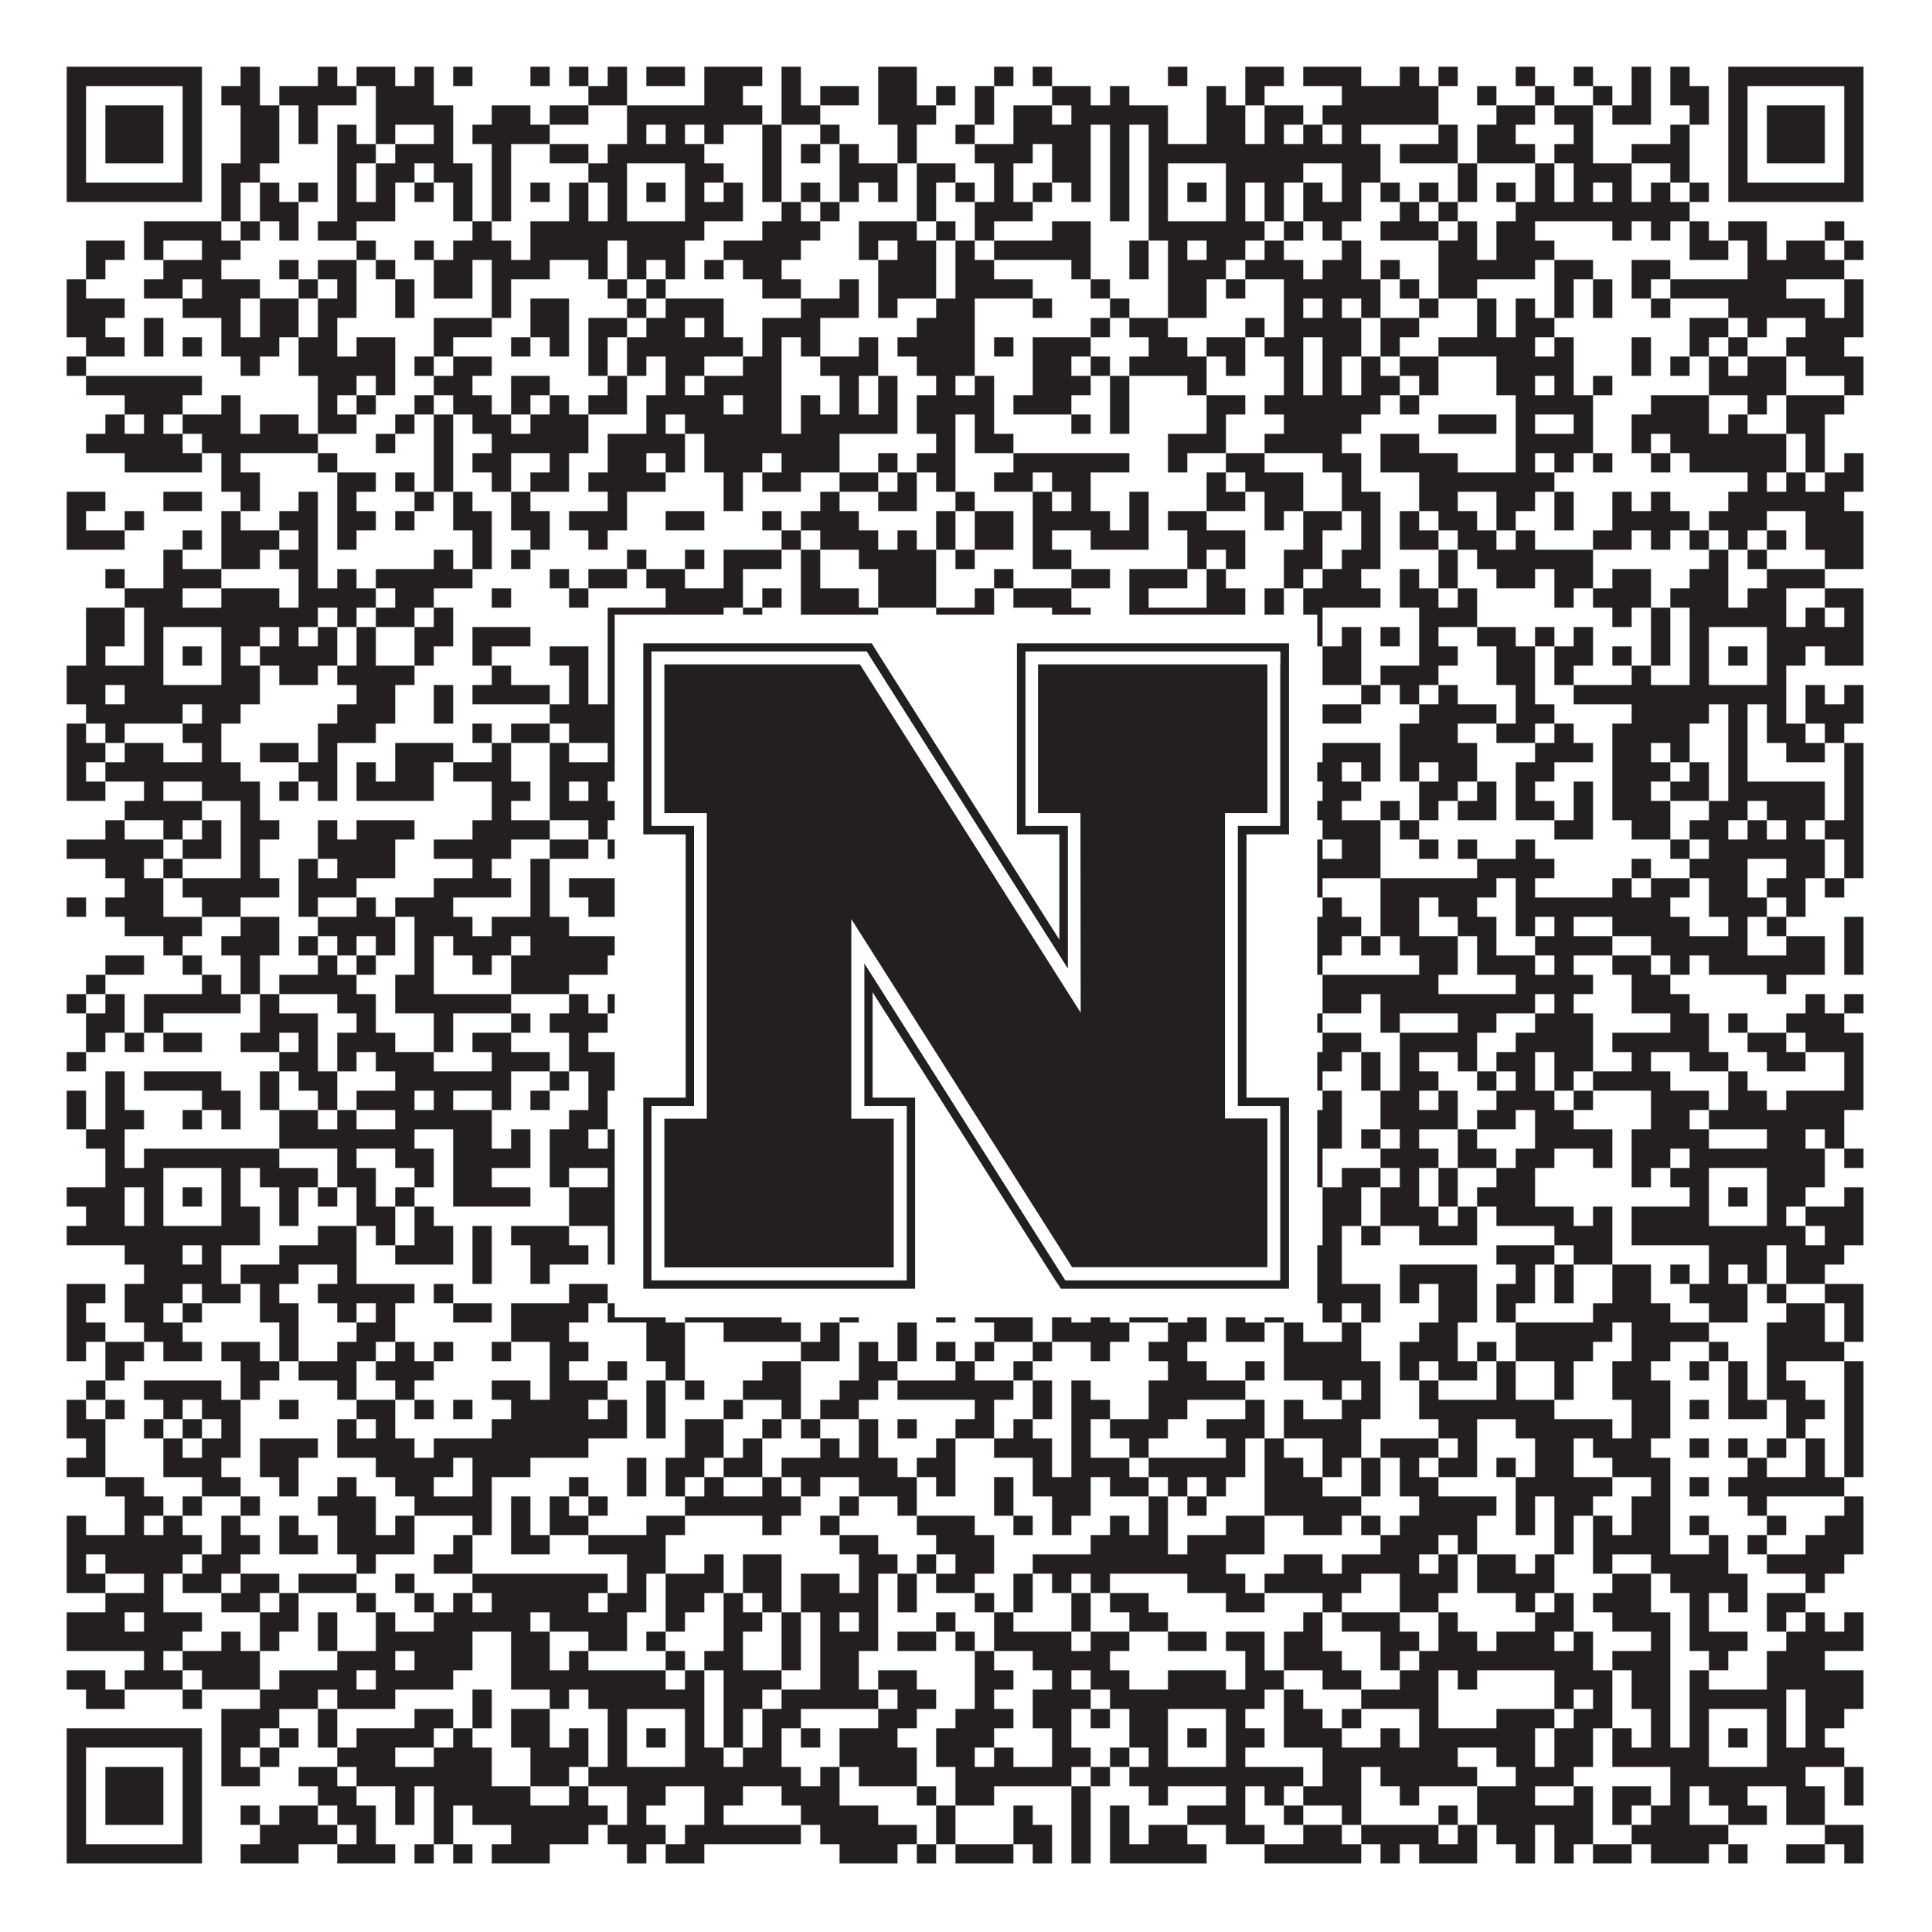
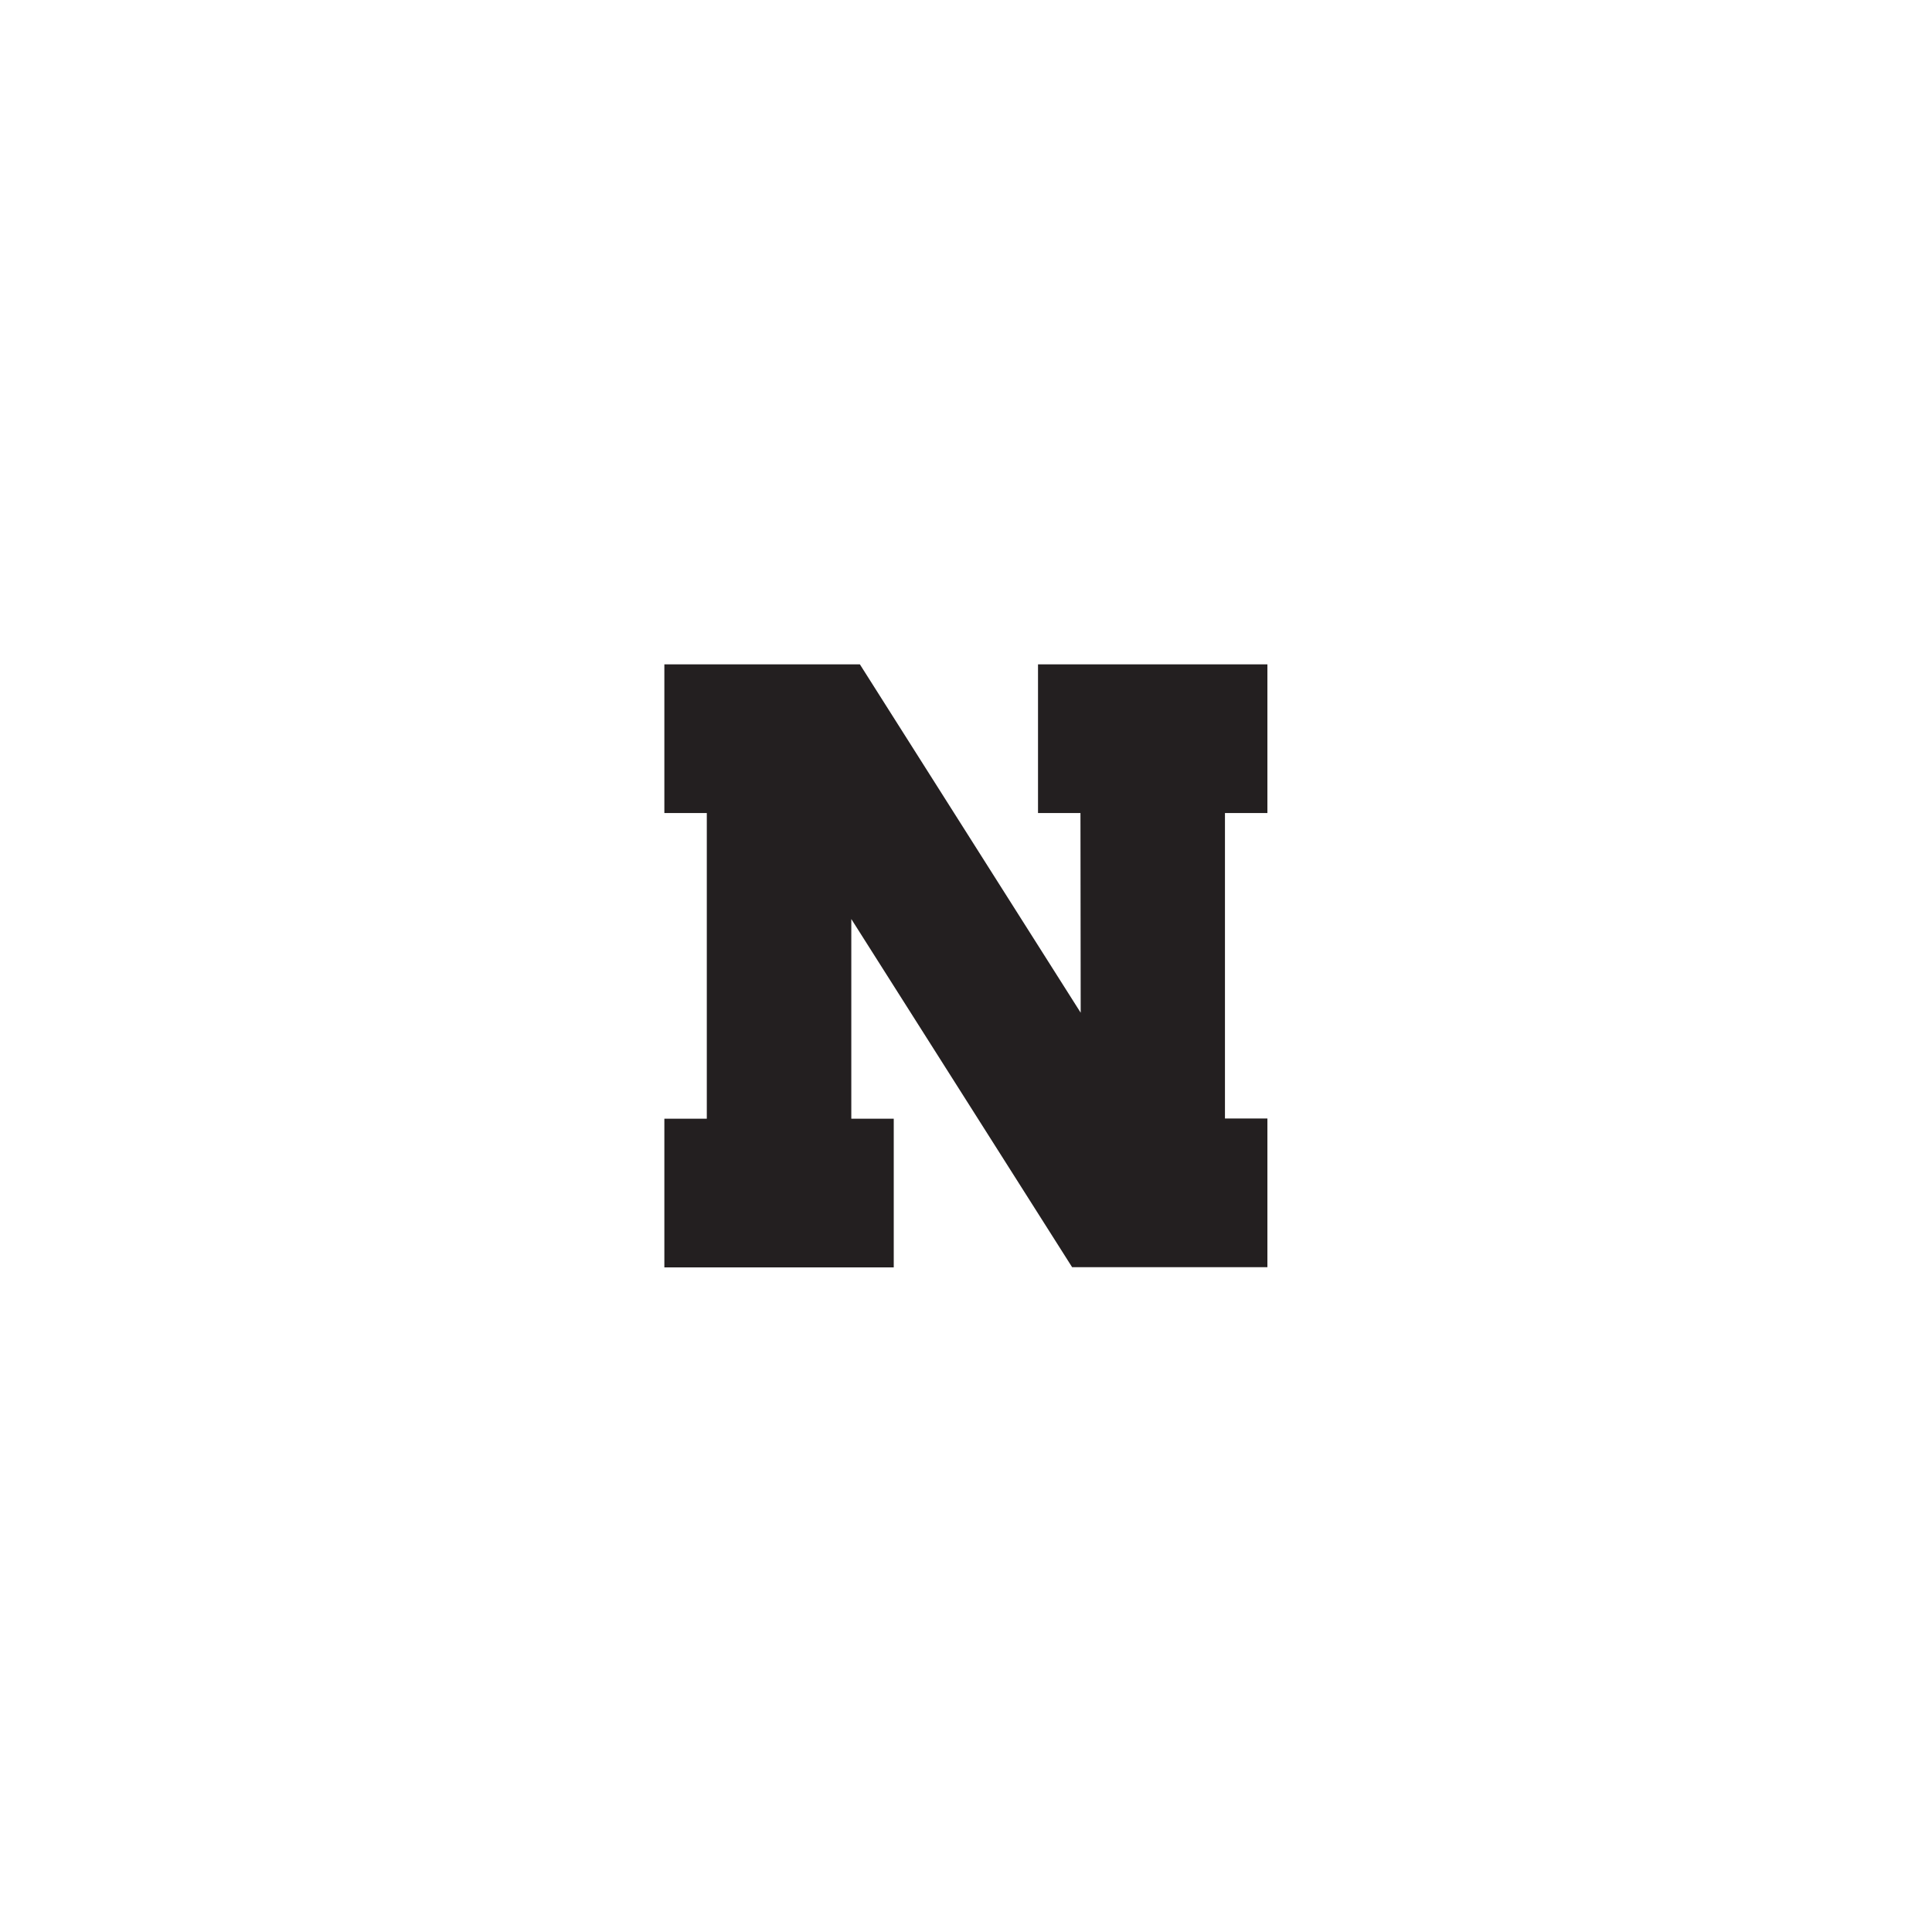
<svg xmlns="http://www.w3.org/2000/svg" version="1.1" width="1100px" height="1100px" viewBox="0 0 1100 1100">
  <rect x="0" y="0" width="1100" height="1100" fill="#ffffff" fill-opacity="1" />
-   <path fill="#231f20" fill-opacity="1" d="M38,38L115,38L115,49L38,49ZM137,38L148,38L148,49L137,49ZM181,38L192,38L192,49L181,49ZM203,38L225,38L225,49L203,49ZM236,38L247,38L247,49L236,49ZM258,38L269,38L269,49L258,49ZM302,38L313,38L313,49L302,49ZM324,38L335,38L335,49L324,49ZM346,38L357,38L357,49L346,49ZM368,38L390,38L390,49L368,49ZM401,38L434,38L434,49L401,49ZM445,38L456,38L456,49L445,49ZM500,38L522,38L522,49L500,49ZM566,38L577,38L577,49L566,49ZM588,38L599,38L599,49L588,49ZM665,38L676,38L676,49L665,49ZM709,38L731,38L731,49L709,49ZM742,38L775,38L775,49L742,49ZM797,38L808,38L808,49L797,49ZM819,38L830,38L830,49L819,49ZM863,38L874,38L874,49L863,49ZM896,38L907,38L907,49L896,49ZM929,38L940,38L940,49L929,49ZM951,38L962,38L962,49L951,49ZM984,38L1061,38L1061,49L984,49ZM38,49L49,49L49,60L38,60ZM104,49L115,49L115,60L104,60ZM126,49L148,49L148,60L126,60ZM159,49L203,49L203,60L159,60ZM214,49L247,49L247,60L214,60ZM335,49L357,49L357,60L335,60ZM401,49L423,49L423,60L401,60ZM445,49L456,49L456,60L445,60ZM467,49L489,49L489,60L467,60ZM500,49L522,49L522,60L500,60ZM533,49L544,49L544,60L533,60ZM555,49L566,49L566,60L555,60ZM599,49L621,49L621,60L599,60ZM632,49L643,49L643,60L632,60ZM687,49L698,49L698,60L687,60ZM709,49L720,49L720,60L709,60ZM764,49L819,49L819,60L764,60ZM841,49L852,49L852,60L841,60ZM874,49L885,49L885,60L874,60ZM907,49L918,49L918,60L907,60ZM929,49L940,49L940,60L929,60ZM951,49L973,49L973,60L951,60ZM984,49L995,49L995,60L984,60ZM1050,49L1061,49L1061,60L1050,60ZM38,60L49,60L49,71L38,71ZM60,60L93,60L93,71L60,71ZM104,60L115,60L115,71L104,71ZM137,60L159,60L159,71L137,71ZM170,60L181,60L181,71L170,71ZM214,60L258,60L258,71L214,71ZM280,60L302,60L302,71L280,71ZM313,60L335,60L335,71L313,71ZM357,60L434,60L434,71L357,71ZM445,60L467,60L467,71L445,71ZM500,60L533,60L533,71L500,71ZM555,60L566,60L566,71L555,71ZM577,60L599,60L599,71L577,71ZM610,60L665,60L665,71L610,71ZM687,60L709,60L709,71L687,71ZM720,60L742,60L742,71L720,71ZM753,60L819,60L819,71L753,71ZM852,60L874,60L874,71L852,71ZM885,60L907,60L907,71L885,71ZM918,60L940,60L940,71L918,71ZM962,60L973,60L973,71L962,71ZM984,60L995,60L995,71L984,71ZM1006,60L1039,60L1039,71L1006,71ZM1050,60L1061,60L1061,71L1050,71ZM38,71L49,71L49,82L38,82ZM60,71L93,71L93,82L60,82ZM104,71L115,71L115,82L104,82ZM137,71L159,71L159,82L137,82ZM170,71L181,71L181,82L170,82ZM192,71L203,71L203,82L192,82ZM214,71L225,71L225,82L214,82ZM247,71L258,71L258,82L247,82ZM269,71L313,71L313,82L269,82ZM357,71L368,71L368,82L357,82ZM379,71L390,71L390,82L379,82ZM401,71L412,71L412,82L401,82ZM434,71L445,71L445,82L434,82ZM467,71L478,71L478,82L467,82ZM511,71L522,71L522,82L511,82ZM544,71L555,71L555,82L544,82ZM577,71L621,71L621,82L577,82ZM632,71L643,71L643,82L632,82ZM654,71L665,71L665,82L654,82ZM687,71L709,71L709,82L687,82ZM720,71L731,71L731,82L720,82ZM742,71L753,71L753,82L742,82ZM764,71L775,71L775,82L764,82ZM819,71L830,71L830,82L819,82ZM841,71L863,71L863,82L841,82ZM896,71L907,71L907,82L896,82ZM951,71L962,71L962,82L951,82ZM984,71L995,71L995,82L984,82ZM1006,71L1039,71L1039,82L1006,82ZM1050,71L1061,71L1061,82L1050,82ZM38,82L49,82L49,93L38,93ZM60,82L93,82L93,93L60,93ZM104,82L115,82L115,93L104,93ZM137,82L159,82L159,93L137,93ZM192,82L214,82L214,93L192,93ZM225,82L258,82L258,93L225,93ZM280,82L291,82L291,93L280,93ZM313,82L335,82L335,93L313,93ZM346,82L401,82L401,93L346,93ZM434,82L445,82L445,93L434,93ZM456,82L467,82L467,93L456,93ZM478,82L489,82L489,93L478,93ZM511,82L522,82L522,93L511,93ZM555,82L588,82L588,93L555,93ZM599,82L621,82L621,93L599,93ZM632,82L643,82L643,93L632,93ZM654,82L786,82L786,93L654,93ZM797,82L830,82L830,93L797,93ZM841,82L874,82L874,93L841,93ZM885,82L907,82L907,93L885,93ZM929,82L962,82L962,93L929,93ZM984,82L995,82L995,93L984,93ZM1006,82L1039,82L1039,93L1006,93ZM1050,82L1061,82L1061,93L1050,93ZM38,93L49,93L49,104L38,104ZM104,93L115,93L115,104L104,104ZM126,93L148,93L148,104L126,104ZM192,93L203,93L203,104L192,104ZM214,93L236,93L236,104L214,104ZM247,93L269,93L269,104L247,104ZM280,93L291,93L291,104L280,104ZM335,93L357,93L357,104L335,104ZM390,93L412,93L412,104L390,104ZM434,93L445,93L445,104L434,104ZM478,93L511,93L511,104L478,104ZM522,93L544,93L544,104L522,104ZM566,93L577,93L577,104L566,104ZM599,93L621,93L621,104L599,104ZM632,93L643,93L643,104L632,104ZM654,93L665,93L665,104L654,104ZM698,93L742,93L742,104L698,104ZM764,93L786,93L786,104L764,104ZM830,93L841,93L841,104L830,104ZM874,93L885,93L885,104L874,104ZM896,93L929,93L929,104L896,104ZM951,93L962,93L962,104L951,104ZM984,93L995,93L995,104L984,104ZM1050,93L1061,93L1061,104L1050,104ZM38,104L115,104L115,115L38,115ZM126,104L137,104L137,115L126,115ZM148,104L159,104L159,115L148,115ZM170,104L181,104L181,115L170,115ZM192,104L203,104L203,115L192,115ZM214,104L225,104L225,115L214,115ZM236,104L247,104L247,115L236,115ZM258,104L269,104L269,115L258,115ZM280,104L291,104L291,115L280,115ZM302,104L313,104L313,115L302,115ZM324,104L335,104L335,115L324,115ZM346,104L357,104L357,115L346,115ZM368,104L379,104L379,115L368,115ZM390,104L401,104L401,115L390,115ZM412,104L423,104L423,115L412,115ZM434,104L445,104L445,115L434,115ZM456,104L467,104L467,115L456,115ZM478,104L489,104L489,115L478,115ZM500,104L511,104L511,115L500,115ZM522,104L533,104L533,115L522,115ZM544,104L555,104L555,115L544,115ZM566,104L577,104L577,115L566,115ZM588,104L599,104L599,115L588,115ZM610,104L621,104L621,115L610,115ZM632,104L643,104L643,115L632,115ZM654,104L665,104L665,115L654,115ZM676,104L687,104L687,115L676,115ZM698,104L709,104L709,115L698,115ZM720,104L731,104L731,115L720,115ZM742,104L753,104L753,115L742,115ZM764,104L775,104L775,115L764,115ZM786,104L797,104L797,115L786,115ZM808,104L819,104L819,115L808,115ZM830,104L841,104L841,115L830,115ZM852,104L863,104L863,115L852,115ZM874,104L885,104L885,115L874,115ZM896,104L907,104L907,115L896,115ZM918,104L929,104L929,115L918,115ZM940,104L951,104L951,115L940,115ZM962,104L973,104L973,115L962,115ZM984,104L1061,104L1061,115L984,115ZM126,115L137,115L137,126L126,126ZM148,115L170,115L170,126L148,126ZM192,115L225,115L225,126L192,126ZM258,115L269,115L269,126L258,126ZM280,115L291,115L291,126L280,126ZM324,115L335,115L335,126L324,126ZM346,115L357,115L357,126L346,126ZM390,115L423,115L423,126L390,126ZM445,115L456,115L456,126L445,126ZM467,115L478,115L478,126L467,126ZM522,115L533,115L533,126L522,126ZM555,115L588,115L588,126L555,126ZM632,115L643,115L643,126L632,126ZM654,115L665,115L665,126L654,126ZM698,115L709,115L709,126L698,126ZM720,115L731,115L731,126L720,126ZM742,115L775,115L775,126L742,126ZM797,115L808,115L808,126L797,126ZM819,115L830,115L830,126L819,126ZM863,115L962,115L962,126L863,126ZM82,126L126,126L126,137L82,137ZM137,126L148,126L148,137L137,137ZM159,126L170,126L170,137L159,137ZM181,126L203,126L203,137L181,137ZM269,126L280,126L280,137L269,137ZM302,126L401,126L401,137L302,137ZM434,126L467,126L467,137L434,137ZM489,126L522,126L522,137L489,137ZM533,126L544,126L544,137L533,137ZM555,126L566,126L566,137L555,137ZM599,126L621,126L621,137L599,137ZM654,126L720,126L720,137L654,137ZM731,126L742,126L742,137L731,137ZM753,126L764,126L764,137L753,137ZM786,126L819,126L819,137L786,137ZM830,126L841,126L841,137L830,137ZM852,126L874,126L874,137L852,137ZM918,126L929,126L929,137L918,137ZM940,126L951,126L951,137L940,137ZM962,126L973,126L973,137L962,137ZM984,126L1006,126L1006,137L984,137ZM1039,126L1050,126L1050,137L1039,137ZM49,137L71,137L71,148L49,148ZM82,137L93,137L93,148L82,148ZM115,137L137,137L137,148L115,148ZM203,137L214,137L214,148L203,148ZM236,137L247,137L247,148L236,148ZM258,137L291,137L291,148L258,148ZM302,137L346,137L346,148L302,148ZM357,137L390,137L390,148L357,148ZM412,137L456,137L456,148L412,148ZM489,137L500,137L500,148L489,148ZM511,137L533,137L533,148L511,148ZM544,137L555,137L555,148L544,148ZM566,137L621,137L621,148L566,148ZM643,137L654,137L654,148L643,148ZM665,137L676,137L676,148L665,148ZM687,137L709,137L709,148L687,148ZM720,137L731,137L731,148L720,148ZM764,137L775,137L775,148L764,148ZM819,137L841,137L841,148L819,148ZM852,137L885,137L885,148L852,148ZM962,137L984,137L984,148L962,148ZM995,137L1006,137L1006,148L995,148ZM1017,137L1039,137L1039,148L1017,148ZM1050,137L1061,137L1061,148L1050,148ZM49,148L60,148L60,159L49,159ZM93,148L126,148L126,159L93,159ZM159,148L170,148L170,159L159,159ZM181,148L203,148L203,159L181,159ZM214,148L225,148L225,159L214,159ZM247,148L269,148L269,159L247,159ZM280,148L313,148L313,159L280,159ZM335,148L346,148L346,159L335,159ZM357,148L368,148L368,159L357,159ZM379,148L390,148L390,159L379,159ZM401,148L412,148L412,159L401,159ZM423,148L445,148L445,159L423,159ZM500,148L533,148L533,159L500,159ZM544,148L566,148L566,159L544,159ZM610,148L621,148L621,159L610,159ZM643,148L654,148L654,159L643,159ZM665,148L698,148L698,159L665,159ZM709,148L742,148L742,159L709,159ZM753,148L775,148L775,159L753,159ZM786,148L797,148L797,159L786,159ZM819,148L874,148L874,159L819,159ZM885,148L907,148L907,159L885,159ZM929,148L951,148L951,159L929,159ZM995,148L1050,148L1050,159L995,159ZM38,159L49,159L49,170L38,170ZM82,159L104,159L104,170L82,170ZM115,159L148,159L148,170L115,170ZM170,159L181,159L181,170L170,170ZM192,159L203,159L203,170L192,170ZM225,159L236,159L236,170L225,170ZM247,159L269,159L269,170L247,170ZM280,159L291,159L291,170L280,170ZM346,159L357,159L357,170L346,170ZM368,159L379,159L379,170L368,170ZM434,159L456,159L456,170L434,170ZM478,159L489,159L489,170L478,170ZM500,159L533,159L533,170L500,170ZM544,159L588,159L588,170L544,170ZM621,159L632,159L632,170L621,170ZM665,159L687,159L687,170L665,170ZM698,159L709,159L709,170L698,170ZM731,159L786,159L786,170L731,170ZM797,159L808,159L808,170L797,170ZM819,159L841,159L841,170L819,170ZM885,159L896,159L896,170L885,170ZM907,159L918,159L918,170L907,170ZM929,159L940,159L940,170L929,170ZM951,159L1017,159L1017,170L951,170ZM1050,159L1061,159L1061,170L1050,170ZM38,170L71,170L71,181L38,181ZM104,170L137,170L137,181L104,181ZM148,170L170,170L170,181L148,181ZM181,170L203,170L203,181L181,181ZM225,170L236,170L236,181L225,181ZM280,170L291,170L291,181L280,181ZM302,170L324,170L324,181L302,181ZM357,170L368,170L368,181L357,181ZM379,170L412,170L412,181L379,181ZM456,170L489,170L489,181L456,181ZM500,170L511,170L511,181L500,181ZM533,170L555,170L555,181L533,181ZM588,170L599,170L599,181L588,181ZM632,170L643,170L643,181L632,181ZM665,170L687,170L687,181L665,181ZM731,170L742,170L742,181L731,181ZM753,170L764,170L764,181L753,181ZM775,170L786,170L786,181L775,181ZM808,170L819,170L819,181L808,181ZM841,170L852,170L852,181L841,181ZM863,170L874,170L874,181L863,181ZM885,170L896,170L896,181L885,181ZM907,170L918,170L918,181L907,181ZM940,170L951,170L951,181L940,181ZM984,170L1039,170L1039,181L984,181ZM1050,170L1061,170L1061,181L1050,181ZM38,181L60,181L60,192L38,192ZM82,181L93,181L93,192L82,192ZM126,181L137,181L137,192L126,192ZM148,181L170,181L170,192L148,192ZM181,181L192,181L192,192L181,192ZM247,181L280,181L280,192L247,192ZM302,181L324,181L324,192L302,192ZM335,181L357,181L357,192L335,192ZM368,181L390,181L390,192L368,192ZM401,181L412,181L412,192L401,192ZM434,181L467,181L467,192L434,192ZM522,181L555,181L555,192L522,192ZM621,181L632,181L632,192L621,192ZM643,181L665,181L665,192L643,192ZM709,181L720,181L720,192L709,192ZM731,181L775,181L775,192L731,192ZM786,181L808,181L808,192L786,192ZM841,181L852,181L852,192L841,192ZM863,181L885,181L885,192L863,192ZM962,181L984,181L984,192L962,192ZM995,181L1006,181L1006,192L995,192ZM1028,181L1061,181L1061,192L1028,192ZM49,192L71,192L71,203L49,203ZM82,192L93,192L93,203L82,203ZM104,192L115,192L115,203L104,203ZM126,192L159,192L159,203L126,203ZM170,192L192,192L192,203L170,203ZM203,192L225,192L225,203L203,203ZM247,192L258,192L258,203L247,203ZM291,192L302,192L302,203L291,203ZM313,192L324,192L324,203L313,203ZM335,192L346,192L346,203L335,203ZM357,192L423,192L423,203L357,203ZM434,192L445,192L445,203L434,203ZM456,192L467,192L467,203L456,203ZM489,192L500,192L500,203L489,203ZM511,192L555,192L555,203L511,203ZM566,192L577,192L577,203L566,203ZM588,192L621,192L621,203L588,203ZM654,192L676,192L676,203L654,203ZM687,192L709,192L709,203L687,203ZM720,192L742,192L742,203L720,203ZM753,192L775,192L775,203L753,203ZM786,192L797,192L797,203L786,203ZM819,192L874,192L874,203L819,203ZM885,192L896,192L896,203L885,203ZM929,192L940,192L940,203L929,203ZM962,192L973,192L973,203L962,203ZM984,192L995,192L995,203L984,203ZM1017,192L1050,192L1050,203L1017,203ZM38,203L49,203L49,214L38,214ZM137,203L148,203L148,214L137,214ZM170,203L225,203L225,214L170,214ZM236,203L247,203L247,214L236,214ZM258,203L280,203L280,214L258,214ZM335,203L346,203L346,214L335,214ZM357,203L368,203L368,214L357,214ZM379,203L401,203L401,214L379,214ZM423,203L445,203L445,214L423,214ZM467,203L500,203L500,214L467,214ZM522,203L555,203L555,214L522,214ZM588,203L610,203L610,214L588,214ZM621,203L632,203L632,214L621,214ZM643,203L687,203L687,214L643,214ZM698,203L709,203L709,214L698,214ZM731,203L742,203L742,214L731,214ZM753,203L764,203L764,214L753,214ZM775,203L786,203L786,214L775,214ZM797,203L819,203L819,214L797,214ZM852,203L896,203L896,214L852,214ZM929,203L940,203L940,214L929,214ZM951,203L962,203L962,214L951,214ZM973,203L984,203L984,214L973,214ZM995,203L1017,203L1017,214L995,214ZM1028,203L1061,203L1061,214L1028,214ZM49,214L115,214L115,225L49,225ZM181,214L203,214L203,225L181,225ZM214,214L225,214L225,225L214,225ZM247,214L269,214L269,225L247,225ZM291,214L313,214L313,225L291,225ZM346,214L357,214L357,225L346,225ZM379,214L390,214L390,225L379,225ZM401,214L445,214L445,225L401,225ZM478,214L489,214L489,225L478,225ZM500,214L511,214L511,225L500,225ZM533,214L544,214L544,225L533,225ZM555,214L566,214L566,225L555,225ZM588,214L621,214L621,225L588,225ZM632,214L643,214L643,225L632,225ZM676,214L687,214L687,225L676,225ZM731,214L742,214L742,225L731,225ZM753,214L764,214L764,225L753,225ZM775,214L797,214L797,225L775,225ZM808,214L819,214L819,225L808,225ZM852,214L874,214L874,225L852,225ZM885,214L896,214L896,225L885,225ZM907,214L918,214L918,225L907,225ZM973,214L1017,214L1017,225L973,225ZM1050,214L1061,214L1061,225L1050,225ZM71,225L104,225L104,236L71,236ZM126,225L137,225L137,236L126,236ZM181,225L192,225L192,236L181,236ZM203,225L214,225L214,236L203,236ZM236,225L247,225L247,236L236,236ZM258,225L280,225L280,236L258,236ZM291,225L302,225L302,236L291,236ZM313,225L324,225L324,236L313,236ZM335,225L357,225L357,236L335,236ZM368,225L412,225L412,236L368,236ZM423,225L445,225L445,236L423,236ZM456,225L467,225L467,236L456,236ZM478,225L489,225L489,236L478,236ZM500,225L511,225L511,236L500,236ZM522,225L566,225L566,236L522,236ZM577,225L610,225L610,236L577,236ZM632,225L643,225L643,236L632,236ZM687,225L709,225L709,236L687,236ZM720,225L786,225L786,236L720,236ZM797,225L808,225L808,236L797,236ZM863,225L907,225L907,236L863,236ZM940,225L973,225L973,236L940,236ZM995,225L1006,225L1006,236L995,236ZM1017,225L1050,225L1050,236L1017,236ZM60,236L71,236L71,247L60,247ZM82,236L93,236L93,247L82,247ZM104,236L137,236L137,247L104,247ZM148,236L170,236L170,247L148,247ZM181,236L203,236L203,247L181,247ZM225,236L236,236L236,247L225,247ZM247,236L258,236L258,247L247,247ZM269,236L291,236L291,247L269,247ZM302,236L335,236L335,247L302,247ZM368,236L379,236L379,247L368,247ZM390,236L445,236L445,247L390,247ZM456,236L511,236L511,247L456,247ZM522,236L544,236L544,247L522,247ZM555,236L566,236L566,247L555,247ZM610,236L621,236L621,247L610,247ZM632,236L643,236L643,247L632,247ZM687,236L698,236L698,247L687,247ZM731,236L775,236L775,247L731,247ZM819,236L852,236L852,247L819,247ZM863,236L874,236L874,247L863,247ZM896,236L907,236L907,247L896,247ZM929,236L973,236L973,247L929,247ZM984,236L995,236L995,247L984,247ZM1017,236L1039,236L1039,247L1017,247ZM49,247L104,247L104,258L49,258ZM115,247L181,247L181,258L115,258ZM214,247L225,247L225,258L214,258ZM247,247L258,247L258,258L247,258ZM280,247L335,247L335,258L280,258ZM346,247L390,247L390,258L346,258ZM401,247L478,247L478,258L401,258ZM533,247L544,247L544,258L533,258ZM555,247L577,247L577,258L555,258ZM665,247L698,247L698,258L665,258ZM720,247L764,247L764,258L720,258ZM786,247L808,247L808,258L786,258ZM863,247L907,247L907,258L863,258ZM929,247L940,247L940,258L929,258ZM951,247L1017,247L1017,258L951,258ZM1028,247L1039,247L1039,258L1028,258ZM71,258L115,258L115,269L71,269ZM126,258L137,258L137,269L126,269ZM181,258L192,258L192,269L181,269ZM247,258L258,258L258,269L247,269ZM269,258L291,258L291,269L269,269ZM313,258L324,258L324,269L313,269ZM346,258L368,258L368,269L346,269ZM379,258L390,258L390,269L379,269ZM401,258L434,258L434,269L401,269ZM445,258L478,258L478,269L445,269ZM500,258L511,258L511,269L500,269ZM522,258L544,258L544,269L522,269ZM577,258L643,258L643,269L577,269ZM665,258L676,258L676,269L665,269ZM698,258L720,258L720,269L698,269ZM753,258L775,258L775,269L753,269ZM786,258L830,258L830,269L786,269ZM863,258L874,258L874,269L863,269ZM885,258L896,258L896,269L885,269ZM907,258L918,258L918,269L907,269ZM940,258L951,258L951,269L940,269ZM962,258L1017,258L1017,269L962,269ZM1028,258L1039,258L1039,269L1028,269ZM1050,258L1061,258L1061,269L1050,269ZM126,269L148,269L148,280L126,280ZM192,269L214,269L214,280L192,280ZM225,269L236,269L236,280L225,280ZM247,269L258,269L258,280L247,280ZM280,269L291,269L291,280L280,280ZM302,269L324,269L324,280L302,280ZM335,269L379,269L379,280L335,280ZM412,269L423,269L423,280L412,280ZM434,269L456,269L456,280L434,280ZM478,269L500,269L500,280L478,280ZM511,269L522,269L522,280L511,280ZM533,269L544,269L544,280L533,280ZM566,269L588,269L588,280L566,280ZM599,269L621,269L621,280L599,280ZM687,269L698,269L698,280L687,280ZM709,269L742,269L742,280L709,280ZM764,269L775,269L775,280L764,280ZM808,269L885,269L885,280L808,280ZM995,269L1006,269L1006,280L995,280ZM1017,269L1028,269L1028,280L1017,280ZM1039,269L1061,269L1061,280L1039,280ZM38,280L60,280L60,291L38,291ZM93,280L115,280L115,291L93,291ZM137,280L148,280L148,291L137,291ZM170,280L181,280L181,291L170,291ZM192,280L203,280L203,291L192,291ZM236,280L247,280L247,291L236,291ZM258,280L269,280L269,291L258,291ZM291,280L302,280L302,291L291,291ZM346,280L357,280L357,291L346,291ZM412,280L423,280L423,291L412,291ZM467,280L478,280L478,291L467,291ZM500,280L522,280L522,291L500,291ZM544,280L555,280L555,291L544,291ZM588,280L599,280L599,291L588,291ZM610,280L621,280L621,291L610,291ZM643,280L654,280L654,291L643,291ZM687,280L709,280L709,291L687,291ZM720,280L742,280L742,291L720,291ZM764,280L786,280L786,291L764,291ZM808,280L830,280L830,291L808,291ZM852,280L874,280L874,291L852,291ZM885,280L896,280L896,291L885,291ZM918,280L929,280L929,291L918,291ZM940,280L951,280L951,291L940,291ZM984,280L1050,280L1050,291L984,291ZM38,291L49,291L49,302L38,302ZM71,291L82,291L82,302L71,302ZM126,291L137,291L137,302L126,302ZM159,291L181,291L181,302L159,302ZM192,291L214,291L214,302L192,302ZM225,291L236,291L236,302L225,302ZM258,291L280,291L280,302L258,302ZM291,291L313,291L313,302L291,302ZM324,291L357,291L357,302L324,302ZM379,291L401,291L401,302L379,302ZM434,291L445,291L445,302L434,302ZM456,291L489,291L489,302L456,302ZM533,291L544,291L544,302L533,302ZM555,291L577,291L577,302L555,302ZM588,291L632,291L632,302L588,302ZM643,291L654,291L654,302L643,302ZM665,291L687,291L687,302L665,302ZM720,291L731,291L731,302L720,302ZM742,291L764,291L764,302L742,302ZM775,291L786,291L786,302L775,302ZM797,291L808,291L808,302L797,302ZM819,291L841,291L841,302L819,302ZM852,291L863,291L863,302L852,302ZM885,291L896,291L896,302L885,302ZM918,291L962,291L962,302L918,302ZM973,291L1006,291L1006,302L973,302ZM1028,291L1061,291L1061,302L1028,302ZM38,302L71,302L71,313L38,313ZM104,302L115,302L115,313L104,313ZM126,302L159,302L159,313L126,313ZM170,302L181,302L181,313L170,313ZM192,302L203,302L203,313L192,313ZM269,302L280,302L280,313L269,313ZM302,302L313,302L313,313L302,313ZM335,302L346,302L346,313L335,313ZM445,302L456,302L456,313L445,313ZM467,302L500,302L500,313L467,313ZM511,302L522,302L522,313L511,313ZM533,302L544,302L544,313L533,313ZM555,302L577,302L577,313L555,313ZM588,302L599,302L599,313L588,313ZM621,302L654,302L654,313L621,313ZM676,302L709,302L709,313L676,313ZM742,302L753,302L753,313L742,313ZM775,302L786,302L786,313L775,313ZM797,302L819,302L819,313L797,313ZM830,302L852,302L852,313L830,313ZM863,302L874,302L874,313L863,313ZM907,302L929,302L929,313L907,313ZM940,302L951,302L951,313L940,313ZM962,302L973,302L973,313L962,313ZM984,302L995,302L995,313L984,313ZM1006,302L1017,302L1017,313L1006,313ZM1028,302L1061,302L1061,313L1028,313ZM93,313L104,313L104,324L93,324ZM126,313L148,313L148,324L126,324ZM159,313L181,313L181,324L159,324ZM247,313L258,313L258,324L247,324ZM269,313L280,313L280,324L269,324ZM291,313L302,313L302,324L291,324ZM357,313L368,313L368,324L357,324ZM390,313L401,313L401,324L390,324ZM412,313L445,313L445,324L412,324ZM456,313L467,313L467,324L456,324ZM489,313L533,313L533,324L489,324ZM544,313L555,313L555,324L544,324ZM588,313L610,313L610,324L588,324ZM676,313L687,313L687,324L676,324ZM698,313L709,313L709,324L698,324ZM731,313L753,313L753,324L731,324ZM764,313L786,313L786,324L764,324ZM819,313L830,313L830,324L819,324ZM841,313L907,313L907,324L841,324ZM973,313L984,313L984,324L973,324ZM995,313L1006,313L1006,324L995,324ZM1039,313L1061,313L1061,324L1039,324ZM60,324L71,324L71,335L60,335ZM93,324L126,324L126,335L93,335ZM170,324L181,324L181,335L170,335ZM192,324L203,324L203,335L192,335ZM214,324L269,324L269,335L214,335ZM313,324L324,324L324,335L313,335ZM335,324L357,324L357,335L335,335ZM368,324L390,324L390,335L368,335ZM412,324L423,324L423,335L412,335ZM456,324L467,324L467,335L456,335ZM500,324L533,324L533,335L500,335ZM566,324L577,324L577,335L566,335ZM610,324L632,324L632,335L610,335ZM643,324L676,324L676,335L643,335ZM687,324L698,324L698,335L687,335ZM731,324L742,324L742,335L731,335ZM753,324L775,324L775,335L753,335ZM797,324L808,324L808,335L797,335ZM819,324L830,324L830,335L819,335ZM852,324L874,324L874,335L852,335ZM885,324L907,324L907,335L885,335ZM918,324L940,324L940,335L918,335ZM962,324L984,324L984,335L962,335ZM1006,324L1039,324L1039,335L1006,335ZM71,335L104,335L104,346L71,346ZM126,335L159,335L159,346L126,346ZM170,335L214,335L214,346L170,346ZM225,335L247,335L247,346L225,346ZM280,335L291,335L291,346L280,346ZM324,335L335,335L335,346L324,346ZM379,335L423,335L423,346L379,346ZM434,335L445,335L445,346L434,346ZM456,335L489,335L489,346L456,346ZM500,335L533,335L533,346L500,346ZM555,335L566,335L566,346L555,346ZM577,335L610,335L610,346L577,346ZM643,335L654,335L654,346L643,346ZM687,335L709,335L709,346L687,346ZM720,335L731,335L731,346L720,346ZM742,335L786,335L786,346L742,346ZM797,335L819,335L819,346L797,346ZM830,335L841,335L841,346L830,346ZM885,335L896,335L896,346L885,346ZM907,335L940,335L940,346L907,346ZM951,335L984,335L984,346L951,346ZM995,335L1017,335L1017,346L995,346ZM1039,335L1061,335L1061,346L1039,346ZM49,346L71,346L71,357L49,357ZM82,346L181,346L181,357L82,357ZM192,346L203,346L203,357L192,357ZM214,346L236,346L236,357L214,357ZM247,346L258,346L258,357L247,357ZM346,346L412,346L412,357L346,357ZM423,346L434,346L434,357L423,357ZM456,346L500,346L500,357L456,357ZM533,346L566,346L566,357L533,357ZM599,346L621,346L621,357L599,357ZM643,346L709,346L709,357L643,357ZM720,346L731,346L731,357L720,357ZM742,346L753,346L753,357L742,357ZM808,346L841,346L841,357L808,357ZM918,346L929,346L929,357L918,357ZM940,346L951,346L951,357L940,357ZM962,346L1017,346L1017,357L962,357ZM1028,346L1039,346L1039,357L1028,357ZM1050,346L1061,346L1061,357L1050,357ZM49,357L71,357L71,368L49,368ZM82,357L93,357L93,368L82,368ZM126,357L148,357L148,368L126,368ZM159,357L170,357L170,368L159,368ZM181,357L192,357L192,368L181,368ZM203,357L214,357L214,368L203,368ZM236,357L258,357L258,368L236,368ZM269,357L302,357L302,368L269,368ZM346,357L357,357L357,368L346,368ZM390,357L401,357L401,368L390,368ZM423,357L456,357L456,368L423,368ZM467,357L478,357L478,368L467,368ZM511,357L544,357L544,368L511,368ZM555,357L566,357L566,368L555,368ZM588,357L665,357L665,368L588,368ZM698,357L720,357L720,368L698,368ZM742,357L753,357L753,368L742,368ZM764,357L775,357L775,368L764,368ZM786,357L797,357L797,368L786,368ZM808,357L819,357L819,368L808,368ZM841,357L863,357L863,368L841,368ZM874,357L885,357L885,368L874,368ZM896,357L907,357L907,368L896,368ZM940,357L951,357L951,368L940,368ZM962,357L973,357L973,368L962,368ZM1006,357L1061,357L1061,368L1006,368ZM49,368L60,368L60,379L49,379ZM82,368L93,368L93,379L82,379ZM104,368L115,368L115,379L104,379ZM126,368L137,368L137,379L126,379ZM148,368L192,368L192,379L148,379ZM203,368L214,368L214,379L203,379ZM236,368L247,368L247,379L236,379ZM269,368L280,368L280,379L269,379ZM313,368L335,368L335,379L313,379ZM346,368L357,368L357,379L346,379ZM368,368L379,368L379,379L368,379ZM390,368L412,368L412,379L390,379ZM423,368L445,368L445,379L423,379ZM478,368L489,368L489,379L478,379ZM500,368L511,368L511,379L500,379ZM555,368L566,368L566,379L555,379ZM588,368L610,368L610,379L588,379ZM632,368L643,368L643,379L632,379ZM654,368L665,368L665,379L654,379ZM676,368L687,368L687,379L676,379ZM698,368L720,368L720,379L698,379ZM731,368L742,368L742,379L731,379ZM753,368L775,368L775,379L753,379ZM808,368L830,368L830,379L808,379ZM852,368L874,368L874,379L852,379ZM885,368L907,368L907,379L885,379ZM918,368L929,368L929,379L918,379ZM940,368L951,368L951,379L940,379ZM962,368L973,368L973,379L962,379ZM984,368L995,368L995,379L984,379ZM1006,368L1028,368L1028,379L1006,379ZM1039,368L1061,368L1061,379L1039,379ZM38,379L93,379L93,390L38,390ZM126,379L148,379L148,390L126,390ZM159,379L181,379L181,390L159,390ZM192,379L236,379L236,390L192,390ZM280,379L291,379L291,390L280,390ZM324,379L335,379L335,390L324,390ZM346,379L357,379L357,390L346,390ZM390,379L412,379L412,390L390,390ZM423,379L445,379L445,390L423,390ZM456,379L467,379L467,390L456,390ZM478,379L522,379L522,390L478,390ZM533,379L544,379L544,390L533,390ZM566,379L621,379L621,390L566,390ZM643,379L665,379L665,390L643,390ZM698,379L709,379L709,390L698,390ZM731,379L742,379L742,390L731,390ZM753,379L775,379L775,390L753,390ZM786,379L819,379L819,390L786,390ZM852,379L874,379L874,390L852,390ZM885,379L896,379L896,390L885,390ZM929,379L940,379L940,390L929,390ZM962,379L973,379L973,390L962,390ZM1006,379L1017,379L1017,390L1006,390ZM38,390L60,390L60,401L38,401ZM71,390L148,390L148,401L71,401ZM203,390L225,390L225,401L203,401ZM247,390L258,390L258,401L247,401ZM269,390L313,390L313,401L269,401ZM324,390L335,390L335,401L324,401ZM346,390L401,390L401,401L346,401ZM412,390L423,390L423,401L412,401ZM434,390L467,390L467,401L434,401ZM478,390L500,390L500,401L478,401ZM544,390L555,390L555,401L544,401ZM588,390L599,390L599,401L588,401ZM632,390L720,390L720,401L632,401ZM731,390L742,390L742,401L731,401ZM775,390L786,390L786,401L775,401ZM797,390L808,390L808,401L797,401ZM819,390L830,390L830,401L819,401ZM863,390L874,390L874,401L863,401ZM896,390L1017,390L1017,401L896,401ZM1028,390L1039,390L1039,401L1028,401ZM1050,390L1061,390L1061,401L1050,401ZM49,401L104,401L104,412L49,412ZM115,401L137,401L137,412L115,412ZM192,401L225,401L225,412L192,412ZM247,401L258,401L258,412L247,412ZM313,401L379,401L379,412L313,412ZM434,401L445,401L445,412L434,412ZM456,401L467,401L467,412L456,412ZM478,401L511,401L511,412L478,412ZM544,401L577,401L577,412L544,412ZM588,401L643,401L643,412L588,412ZM654,401L687,401L687,412L654,412ZM709,401L742,401L742,412L709,412ZM753,401L775,401L775,412L753,412ZM808,401L852,401L852,412L808,412ZM863,401L885,401L885,412L863,412ZM929,401L973,401L973,412L929,412ZM984,401L995,401L995,412L984,412ZM1006,401L1017,401L1017,412L1006,412ZM1028,401L1061,401L1061,412L1028,412ZM38,412L49,412L49,423L38,423ZM60,412L71,412L71,423L60,423ZM104,412L126,412L126,423L104,423ZM181,412L214,412L214,423L181,423ZM269,412L280,412L280,423L269,423ZM291,412L313,412L313,423L291,423ZM324,412L357,412L357,423L324,423ZM368,412L379,412L379,423L368,423ZM401,412L423,412L423,423L401,423ZM445,412L467,412L467,423L445,423ZM511,412L522,412L522,423L511,423ZM555,412L599,412L599,423L555,423ZM632,412L643,412L643,423L632,423ZM698,412L709,412L709,423L698,423ZM731,412L742,412L742,423L731,423ZM797,412L830,412L830,423L797,423ZM852,412L874,412L874,423L852,423ZM885,412L896,412L896,423L885,423ZM918,412L962,412L962,423L918,423ZM984,412L995,412L995,423L984,423ZM1006,412L1028,412L1028,423L1006,423ZM1039,412L1050,412L1050,423L1039,423ZM38,423L60,423L60,434L38,434ZM71,423L93,423L93,434L71,434ZM115,423L126,423L126,434L115,434ZM148,423L170,423L170,434L148,434ZM181,423L192,423L192,434L181,434ZM225,423L258,423L258,434L225,434ZM280,423L291,423L291,434L280,434ZM313,423L324,423L324,434L313,434ZM346,423L357,423L357,434L346,434ZM368,423L412,423L412,434L368,434ZM434,423L467,423L467,434L434,434ZM478,423L500,423L500,434L478,434ZM533,423L555,423L555,434L533,434ZM566,423L577,423L577,434L566,434ZM588,423L599,423L599,434L588,434ZM610,423L621,423L621,434L610,434ZM643,423L665,423L665,434L643,434ZM698,423L709,423L709,434L698,434ZM720,423L731,423L731,434L720,434ZM753,423L786,423L786,434L753,434ZM797,423L841,423L841,434L797,434ZM874,423L907,423L907,434L874,434ZM918,423L940,423L940,434L918,434ZM951,423L962,423L962,434L951,434ZM984,423L995,423L995,434L984,434ZM1017,423L1039,423L1039,434L1017,434ZM1050,423L1061,423L1061,434L1050,434ZM38,434L49,434L49,445L38,445ZM60,434L137,434L137,445L60,445ZM170,434L192,434L192,445L170,445ZM203,434L214,434L214,445L203,445ZM225,434L247,434L247,445L225,445ZM258,434L291,434L291,445L258,445ZM313,434L368,434L368,445L313,445ZM379,434L390,434L390,445L379,445ZM401,434L412,434L412,445L401,445ZM423,434L434,434L434,445L423,445ZM445,434L456,434L456,445L445,445ZM467,434L489,434L489,445L467,445ZM511,434L522,434L522,445L511,445ZM577,434L599,434L599,445L577,445ZM632,434L643,434L643,445L632,445ZM654,434L676,434L676,445L654,445ZM698,434L709,434L709,445L698,445ZM720,434L731,434L731,445L720,445ZM742,434L764,434L764,445L742,445ZM775,434L786,434L786,445L775,445ZM797,434L808,434L808,445L797,445ZM819,434L841,434L841,445L819,445ZM863,434L885,434L885,445L863,445ZM918,434L951,434L951,445L918,445ZM962,434L973,434L973,445L962,445ZM984,434L995,434L995,445L984,445ZM1050,434L1061,434L1061,445L1050,445ZM38,445L60,445L60,456L38,456ZM82,445L93,445L93,456L82,456ZM115,445L148,445L148,456L115,456ZM159,445L170,445L170,456L159,456ZM181,445L192,445L192,456L181,456ZM203,445L247,445L247,456L203,456ZM280,445L302,445L302,456L280,456ZM313,445L324,445L324,456L313,456ZM335,445L346,445L346,456L335,456ZM390,445L412,445L412,456L390,456ZM423,445L445,445L445,456L423,456ZM467,445L511,445L511,456L467,456ZM544,445L555,445L555,456L544,456ZM566,445L577,445L577,456L566,456ZM610,445L621,445L621,456L610,456ZM643,445L654,445L654,456L643,456ZM665,445L676,445L676,456L665,456ZM698,445L709,445L709,456L698,456ZM731,445L742,445L742,456L731,456ZM753,445L775,445L775,456L753,456ZM808,445L830,445L830,456L808,456ZM841,445L852,445L852,456L841,456ZM863,445L874,445L874,456L863,456ZM896,445L907,445L907,456L896,456ZM918,445L940,445L940,456L918,456ZM951,445L973,445L973,456L951,456ZM984,445L1039,445L1039,456L984,456ZM1050,445L1061,445L1061,456L1050,456ZM71,456L115,456L115,467L71,467ZM137,456L148,456L148,467L137,467ZM280,456L291,456L291,467L280,467ZM313,456L390,456L390,467L313,467ZM401,456L467,456L467,467L401,467ZM489,456L500,456L500,467L489,467ZM511,456L522,456L522,467L511,467ZM533,456L555,456L555,467L533,467ZM566,456L577,456L577,467L566,467ZM610,456L621,456L621,467L610,467ZM654,456L676,456L676,467L654,467ZM687,456L720,456L720,467L687,467ZM731,456L764,456L764,467L731,467ZM786,456L797,456L797,467L786,467ZM808,456L819,456L819,467L808,467ZM830,456L852,456L852,467L830,467ZM863,456L885,456L885,467L863,467ZM896,456L907,456L907,467L896,467ZM918,456L951,456L951,467L918,467ZM973,456L995,456L995,467L973,467ZM1006,456L1039,456L1039,467L1006,467ZM1050,456L1061,456L1061,467L1050,467ZM60,467L71,467L71,478L60,478ZM93,467L104,467L104,478L93,478ZM115,467L126,467L126,478L115,478ZM137,467L159,467L159,478L137,478ZM181,467L192,467L192,478L181,478ZM203,467L236,467L236,478L203,478ZM269,467L313,467L313,478L269,478ZM335,467L346,467L346,478L335,478ZM357,467L368,467L368,478L357,478ZM390,467L401,467L401,478L390,478ZM478,467L489,467L489,478L478,478ZM555,467L577,467L577,478L555,478ZM621,467L643,467L643,478L621,478ZM687,467L709,467L709,478L687,478ZM720,467L742,467L742,478L720,478ZM753,467L786,467L786,478L753,478ZM797,467L808,467L808,478L797,478ZM885,467L907,467L907,478L885,478ZM929,467L951,467L951,478L929,478ZM962,467L984,467L984,478L962,478ZM995,467L1006,467L1006,478L995,478ZM1017,467L1028,467L1028,478L1017,478ZM1039,467L1061,467L1061,478L1039,478ZM38,478L93,478L93,489L38,489ZM104,478L126,478L126,489L104,489ZM137,478L148,478L148,489L137,489ZM181,478L225,478L225,489L181,489ZM247,478L291,478L291,489L247,489ZM313,478L335,478L335,489L313,489ZM346,478L368,478L368,489L346,489ZM390,478L467,478L467,489L390,489ZM500,478L511,478L511,489L500,489ZM522,478L544,478L544,489L522,489ZM555,478L610,478L610,489L555,489ZM621,478L643,478L643,489L621,489ZM654,478L676,478L676,489L654,489ZM687,478L709,478L709,489L687,489ZM742,478L753,478L753,489L742,489ZM764,478L786,478L786,489L764,489ZM808,478L819,478L819,489L808,489ZM830,478L841,478L841,489L830,489ZM863,478L874,478L874,489L863,489ZM951,478L962,478L962,489L951,489ZM973,478L1039,478L1039,489L973,489ZM1050,478L1061,478L1061,489L1050,489ZM60,489L82,489L82,500L60,500ZM93,489L104,489L104,500L93,500ZM137,489L148,489L148,500L137,500ZM170,489L181,489L181,500L170,500ZM192,489L225,489L225,500L192,500ZM269,489L280,489L280,500L269,500ZM302,489L313,489L313,500L302,500ZM357,489L401,489L401,500L357,500ZM412,489L434,489L434,500L412,500ZM456,489L467,489L467,500L456,500ZM500,489L533,489L533,500L500,500ZM555,489L566,489L566,500L555,500ZM654,489L665,489L665,500L654,500ZM709,489L720,489L720,500L709,500ZM731,489L786,489L786,500L731,500ZM841,489L885,489L885,500L841,500ZM929,489L940,489L940,500L929,500ZM962,489L995,489L995,500L962,500ZM1017,489L1039,489L1039,500L1017,500ZM1050,489L1061,489L1061,500L1050,500ZM71,500L93,500L93,511L71,511ZM104,500L159,500L159,511L104,511ZM170,500L203,500L203,511L170,511ZM247,500L291,500L291,511L247,511ZM302,500L313,500L313,511L302,511ZM324,500L357,500L357,511L324,511ZM379,500L390,500L390,511L379,511ZM434,500L456,500L456,511L434,511ZM467,500L478,500L478,511L467,511ZM489,500L500,500L500,511L489,511ZM511,500L522,500L522,511L511,511ZM533,500L544,500L544,511L533,511ZM555,500L577,500L577,511L555,511ZM632,500L643,500L643,511L632,511ZM654,500L665,500L665,511L654,511ZM687,500L698,500L698,511L687,511ZM720,500L753,500L753,511L720,511ZM786,500L852,500L852,511L786,511ZM863,500L874,500L874,511L863,511ZM918,500L929,500L929,511L918,511ZM940,500L962,500L962,511L940,511ZM973,500L995,500L995,511L973,511ZM1006,500L1028,500L1028,511L1006,511ZM1039,500L1050,500L1050,511L1039,511ZM38,511L49,511L49,522L38,522ZM60,511L93,511L93,522L60,522ZM115,511L137,511L137,522L115,522ZM170,511L181,511L181,522L170,522ZM203,511L214,511L214,522L203,522ZM225,511L258,511L258,522L225,522ZM302,511L313,511L313,522L302,522ZM335,511L357,511L357,522L335,522ZM368,511L390,511L390,522L368,522ZM423,511L434,511L434,522L423,522ZM445,511L467,511L467,522L445,522ZM478,511L511,511L511,522L478,522ZM544,511L555,511L555,522L544,522ZM566,511L599,511L599,522L566,522ZM621,511L632,511L632,522L621,522ZM665,511L687,511L687,522L665,522ZM731,511L742,511L742,522L731,522ZM753,511L764,511L764,522L753,522ZM786,511L808,511L808,522L786,522ZM819,511L841,511L841,522L819,522ZM863,511L951,511L951,522L863,522ZM973,511L1006,511L1006,522L973,522ZM1017,511L1028,511L1028,522L1017,522ZM71,522L115,522L115,533L71,533ZM137,522L159,522L159,533L137,533ZM181,522L225,522L225,533L181,533ZM236,522L269,522L269,533L236,533ZM280,522L324,522L324,533L280,533ZM357,522L368,522L368,533L357,533ZM390,522L467,522L467,533L390,533ZM522,522L544,522L544,533L522,533ZM555,522L566,522L566,533L555,533ZM588,522L610,522L610,533L588,533ZM621,522L632,522L632,533L621,533ZM643,522L654,522L654,533L643,533ZM665,522L687,522L687,533L665,533ZM698,522L720,522L720,533L698,533ZM742,522L775,522L775,533L742,533ZM786,522L808,522L808,533L786,533ZM830,522L852,522L852,533L830,533ZM863,522L874,522L874,533L863,533ZM885,522L896,522L896,533L885,533ZM918,522L962,522L962,533L918,533ZM984,522L995,522L995,533L984,533ZM1006,522L1017,522L1017,533L1006,533ZM1050,522L1061,522L1061,533L1050,533ZM93,533L104,533L104,544L93,544ZM126,533L159,533L159,544L126,544ZM170,533L181,533L181,544L170,544ZM192,533L203,533L203,544L192,544ZM214,533L225,533L225,544L214,544ZM236,533L247,533L247,544L236,544ZM258,533L291,533L291,544L258,544ZM302,533L445,533L445,544L302,544ZM456,533L467,533L467,544L456,544ZM478,533L511,533L511,544L478,544ZM533,533L544,533L544,544L533,544ZM566,533L588,533L588,544L566,544ZM599,533L632,533L632,544L599,544ZM654,533L676,533L676,544L654,544ZM698,533L731,533L731,544L698,544ZM742,533L764,533L764,544L742,544ZM775,533L786,533L786,544L775,544ZM797,533L830,533L830,544L797,544ZM841,533L852,533L852,544L841,544ZM874,533L918,533L918,544L874,544ZM940,533L995,533L995,544L940,544ZM1017,533L1039,533L1039,544L1017,544ZM1050,533L1061,533L1061,544L1050,544ZM60,544L82,544L82,555L60,555ZM104,544L115,544L115,555L104,555ZM137,544L148,544L148,555L137,555ZM181,544L192,544L192,555L181,555ZM203,544L214,544L214,555L203,555ZM236,544L247,544L247,555L236,555ZM269,544L280,544L280,555L269,555ZM291,544L346,544L346,555L291,555ZM368,544L390,544L390,555L368,555ZM401,544L434,544L434,555L401,555ZM456,544L478,544L478,555L456,555ZM500,544L511,544L511,555L500,555ZM522,544L544,544L544,555L522,555ZM566,544L577,544L577,555L566,555ZM588,544L610,544L610,555L588,555ZM621,544L632,544L632,555L621,555ZM643,544L654,544L654,555L643,555ZM676,544L687,544L687,555L676,555ZM720,544L753,544L753,555L720,555ZM808,544L830,544L830,555L808,555ZM841,544L874,544L874,555L841,555ZM885,544L896,544L896,555L885,555ZM918,544L940,544L940,555L918,555ZM951,544L962,544L962,555L951,555ZM973,544L1039,544L1039,555L973,555ZM1050,544L1061,544L1061,555L1050,555ZM49,555L60,555L60,566L49,566ZM115,555L126,555L126,566L115,566ZM137,555L148,555L148,566L137,566ZM159,555L203,555L203,566L159,566ZM225,555L247,555L247,566L225,566ZM291,555L324,555L324,566L291,566ZM357,555L368,555L368,566L357,566ZM379,555L390,555L390,566L379,566ZM401,555L456,555L456,566L401,566ZM467,555L478,555L478,566L467,566ZM489,555L500,555L500,566L489,566ZM511,555L533,555L533,566L511,566ZM544,555L555,555L555,566L544,566ZM588,555L599,555L599,566L588,566ZM621,555L643,555L643,566L621,566ZM654,555L665,555L665,566L654,566ZM753,555L819,555L819,566L753,566ZM863,555L907,555L907,566L863,566ZM929,555L951,555L951,566L929,566ZM1006,555L1017,555L1017,566L1006,566ZM38,566L49,566L49,577L38,577ZM60,566L71,566L71,577L60,577ZM82,566L137,566L137,577L82,577ZM148,566L159,566L159,577L148,577ZM192,566L214,566L214,577L192,577ZM225,566L291,566L291,577L225,577ZM324,566L335,566L335,577L324,577ZM346,566L368,566L368,577L346,577ZM379,566L390,566L390,577L379,577ZM412,566L423,566L423,577L412,577ZM434,566L445,566L445,577L434,577ZM467,566L500,566L500,577L467,577ZM511,566L544,566L544,577L511,577ZM555,566L566,566L566,577L555,577ZM577,566L588,566L588,577L577,577ZM599,566L610,566L610,577L599,577ZM632,566L643,566L643,577L632,577ZM654,566L676,566L676,577L654,577ZM720,566L742,566L742,577L720,577ZM753,566L775,566L775,577L753,577ZM786,566L874,566L874,577L786,577ZM885,566L896,566L896,577L885,577ZM929,566L962,566L962,577L929,577ZM1028,566L1039,566L1039,577L1028,577ZM1050,566L1061,566L1061,577L1050,577ZM49,577L71,577L71,588L49,588ZM82,577L93,577L93,588L82,588ZM148,577L181,577L181,588L148,588ZM203,577L214,577L214,588L203,588ZM247,577L258,577L258,588L247,588ZM291,577L302,577L302,588L291,588ZM313,577L346,577L346,588L313,588ZM357,577L379,577L379,588L357,588ZM390,577L401,577L401,588L390,588ZM478,577L489,577L489,588L478,588ZM500,577L522,577L522,588L500,588ZM555,577L566,577L566,588L555,588ZM577,577L588,577L588,588L577,588ZM621,577L665,577L665,588L621,588ZM676,577L687,577L687,588L676,588ZM698,577L720,577L720,588L698,588ZM731,577L753,577L753,588L731,588ZM786,577L797,577L797,588L786,588ZM830,577L852,577L852,588L830,588ZM874,577L907,577L907,588L874,588ZM951,577L973,577L973,588L951,588ZM984,577L995,577L995,588L984,588ZM1017,577L1050,577L1050,588L1017,588ZM49,588L60,588L60,599L49,599ZM71,588L82,588L82,599L71,599ZM93,588L115,588L115,599L93,599ZM137,588L159,588L159,599L137,599ZM170,588L181,588L181,599L170,599ZM192,588L225,588L225,599L192,599ZM247,588L258,588L258,599L247,599ZM269,588L291,588L291,599L269,599ZM324,588L335,588L335,599L324,599ZM368,588L390,588L390,599L368,599ZM401,588L445,588L445,599L401,599ZM456,588L478,588L478,599L456,599ZM489,588L522,588L522,599L489,599ZM533,588L566,588L566,599L533,599ZM577,588L599,588L599,599L577,599ZM610,588L621,588L621,599L610,599ZM643,588L654,588L654,599L643,599ZM665,588L687,588L687,599L665,599ZM709,588L720,588L720,599L709,599ZM731,588L742,588L742,599L731,599ZM753,588L775,588L775,599L753,599ZM797,588L841,588L841,599L797,599ZM863,588L907,588L907,599L863,599ZM918,588L973,588L973,599L918,599ZM995,588L1017,588L1017,599L995,599ZM1028,588L1061,588L1061,599L1028,599ZM38,599L49,599L49,610L38,610ZM159,599L181,599L181,610L159,610ZM192,599L203,599L203,610L192,610ZM214,599L247,599L247,610L214,610ZM280,599L313,599L313,610L280,610ZM324,599L368,599L368,610L324,610ZM390,599L423,599L423,610L390,610ZM434,599L456,599L456,610L434,610ZM489,599L500,599L500,610L489,610ZM511,599L522,599L522,610L511,610ZM533,599L544,599L544,610L533,610ZM588,599L599,599L599,610L588,610ZM610,599L621,599L621,610L610,610ZM643,599L665,599L665,610L643,610ZM698,599L709,599L709,610L698,610ZM720,599L731,599L731,610L720,610ZM742,599L764,599L764,610L742,610ZM775,599L786,599L786,610L775,610ZM797,599L808,599L808,610L797,610ZM830,599L841,599L841,610L830,610ZM852,599L874,599L874,610L852,610ZM885,599L907,599L907,610L885,610ZM929,599L940,599L940,610L929,610ZM962,599L984,599L984,610L962,610ZM1006,599L1028,599L1028,610L1006,610ZM1050,599L1061,599L1061,610L1050,610ZM60,610L71,610L71,621L60,621ZM82,610L126,610L126,621L82,621ZM148,610L159,610L159,621L148,621ZM170,610L192,610L192,621L170,621ZM225,610L291,610L291,621L225,621ZM313,610L324,610L324,621L313,621ZM335,610L379,610L379,621L335,621ZM390,610L401,610L401,621L390,621ZM412,610L423,610L423,621L412,621ZM434,610L478,610L478,621L434,621ZM489,610L511,610L511,621L489,621ZM522,610L566,610L566,621L522,621ZM577,610L588,610L588,621L577,621ZM621,610L654,610L654,621L621,621ZM731,610L753,610L753,621L731,621ZM775,610L786,610L786,621L775,621ZM797,610L819,610L819,621L797,621ZM841,610L852,610L852,621L841,621ZM863,610L874,610L874,621L863,621ZM885,610L896,610L896,621L885,621ZM907,610L951,610L951,621L907,621ZM984,610L995,610L995,621L984,621ZM1050,610L1061,610L1061,621L1050,621ZM38,621L49,621L49,632L38,632ZM60,621L71,621L71,632L60,632ZM115,621L137,621L137,632L115,632ZM148,621L159,621L159,632L148,632ZM181,621L192,621L192,632L181,632ZM203,621L236,621L236,632L203,632ZM247,621L258,621L258,632L247,632ZM280,621L291,621L291,632L280,632ZM302,621L313,621L313,632L302,632ZM335,621L346,621L346,632L335,632ZM357,621L379,621L379,632L357,632ZM390,621L412,621L412,632L390,632ZM434,621L445,621L445,632L434,632ZM467,621L489,621L489,632L467,632ZM511,621L522,621L522,632L511,632ZM533,621L544,621L544,632L533,632ZM566,621L588,621L588,632L566,632ZM599,621L610,621L610,632L599,632ZM621,621L632,621L632,632L621,632ZM643,621L654,621L654,632L643,632ZM665,621L720,621L720,632L665,632ZM731,621L742,621L742,632L731,632ZM753,621L764,621L764,632L753,632ZM786,621L808,621L808,632L786,632ZM819,621L830,621L830,632L819,632ZM852,621L885,621L885,632L852,632ZM896,621L907,621L907,632L896,632ZM940,621L973,621L973,632L940,632ZM984,621L1006,621L1006,632L984,632ZM1017,621L1061,621L1061,632L1017,632ZM38,632L49,632L49,643L38,643ZM60,632L82,632L82,643L60,643ZM104,632L115,632L115,643L104,643ZM126,632L137,632L137,643L126,643ZM159,632L181,632L181,643L159,643ZM192,632L203,632L203,643L192,643ZM225,632L280,632L280,643L225,643ZM324,632L346,632L346,643L324,643ZM368,632L379,632L379,643L368,643ZM412,632L423,632L423,643L412,643ZM434,632L445,632L445,643L434,643ZM478,632L511,632L511,643L478,643ZM555,632L566,632L566,643L555,643ZM577,632L621,632L621,643L577,643ZM632,632L654,632L654,643L632,643ZM676,632L709,632L709,643L676,643ZM720,632L764,632L764,643L720,643ZM786,632L830,632L830,643L786,643ZM841,632L863,632L863,643L841,643ZM874,632L896,632L896,643L874,643ZM940,632L962,632L962,643L940,643ZM973,632L1050,632L1050,643L973,643ZM49,643L71,643L71,654L49,654ZM159,643L236,643L236,654L159,654ZM258,643L280,643L280,654L258,654ZM291,643L302,643L302,654L291,654ZM313,643L335,643L335,654L313,654ZM346,643L401,643L401,654L346,654ZM423,643L434,643L434,654L423,654ZM445,643L467,643L467,654L445,654ZM478,643L500,643L500,654L478,654ZM522,643L555,643L555,654L522,654ZM577,643L588,643L588,654L577,654ZM599,643L610,643L610,654L599,654ZM654,643L676,643L676,654L654,654ZM698,643L709,643L709,654L698,654ZM742,643L764,643L764,654L742,654ZM775,643L786,643L786,654L775,654ZM797,643L808,643L808,654L797,654ZM830,643L841,643L841,654L830,654ZM874,643L918,643L918,654L874,654ZM929,643L973,643L973,654L929,654ZM1006,643L1028,643L1028,654L1006,654ZM1039,643L1050,643L1050,654L1039,654ZM60,654L71,654L71,665L60,665ZM82,654L159,654L159,665L82,665ZM192,654L203,654L203,665L192,665ZM225,654L247,654L247,665L225,665ZM258,654L302,654L302,665L258,665ZM313,654L423,654L423,665L313,665ZM445,654L456,654L456,665L445,665ZM467,654L489,654L489,665L467,665ZM500,654L511,654L511,665L500,665ZM533,654L544,654L544,665L533,665ZM577,654L621,654L621,665L577,665ZM643,654L731,654L731,665L643,665ZM742,654L753,654L753,665L742,665ZM786,654L819,654L819,665L786,665ZM830,654L852,654L852,665L830,665ZM863,654L885,654L885,665L863,665ZM907,654L918,654L918,665L907,665ZM929,654L951,654L951,665L929,665ZM962,654L1039,654L1039,665L962,665ZM1050,654L1061,654L1061,665L1050,665ZM60,665L93,665L93,676L60,676ZM126,665L137,665L137,676L126,676ZM148,665L181,665L181,676L148,676ZM192,665L214,665L214,676L192,676ZM236,665L247,665L247,676L236,676ZM258,665L280,665L280,676L258,676ZM313,665L324,665L324,676L313,676ZM346,665L357,665L357,676L346,676ZM390,665L412,665L412,676L390,676ZM434,665L456,665L456,676L434,676ZM522,665L533,665L533,676L522,676ZM544,665L555,665L555,676L544,676ZM577,665L599,665L599,676L577,676ZM643,665L665,665L665,676L643,676ZM698,665L731,665L731,676L698,676ZM742,665L753,665L753,676L742,676ZM764,665L786,665L786,676L764,676ZM797,665L808,665L808,676L797,676ZM819,665L830,665L830,676L819,676ZM852,665L874,665L874,676L852,676ZM929,665L940,665L940,676L929,676ZM951,665L973,665L973,676L951,676ZM1006,665L1039,665L1039,676L1006,676ZM38,676L71,676L71,687L38,687ZM82,676L93,676L93,687L82,687ZM104,676L115,676L115,687L104,687ZM126,676L137,676L137,687L126,687ZM159,676L170,676L170,687L159,687ZM181,676L192,676L192,687L181,687ZM203,676L214,676L214,687L203,687ZM225,676L236,676L236,687L225,687ZM258,676L302,676L302,687L258,687ZM324,676L357,676L357,687L324,687ZM368,676L379,676L379,687L368,687ZM390,676L401,676L401,687L390,687ZM434,676L445,676L445,687L434,687ZM456,676L467,676L467,687L456,687ZM522,676L544,676L544,687L522,687ZM555,676L577,676L577,687L555,687ZM610,676L621,676L621,687L610,687ZM654,676L665,676L665,687L654,687ZM676,676L687,676L687,687L676,687ZM698,676L709,676L709,687L698,687ZM731,676L742,676L742,687L731,687ZM753,676L775,676L775,687L753,687ZM786,676L808,676L808,687L786,687ZM819,676L830,676L830,687L819,687ZM841,676L874,676L874,687L841,687ZM962,676L973,676L973,687L962,687ZM984,676L995,676L995,687L984,687ZM1006,676L1028,676L1028,687L1006,687ZM1050,676L1061,676L1061,687L1050,687ZM49,687L71,687L71,698L49,698ZM82,687L93,687L93,698L82,698ZM126,687L148,687L148,698L126,698ZM159,687L170,687L170,698L159,698ZM203,687L225,687L225,698L203,698ZM236,687L247,687L247,698L236,698ZM324,687L357,687L357,698L324,698ZM390,687L401,687L401,698L390,698ZM412,687L434,687L434,698L412,698ZM445,687L478,687L478,698L445,698ZM489,687L511,687L511,698L489,698ZM533,687L599,687L599,698L533,698ZM610,687L621,687L621,698L610,698ZM654,687L665,687L665,698L654,698ZM698,687L709,687L709,698L698,698ZM731,687L742,687L742,698L731,698ZM753,687L775,687L775,698L753,698ZM786,687L819,687L819,698L786,698ZM830,687L841,687L841,698L830,698ZM852,687L896,687L896,698L852,698ZM907,687L918,687L918,698L907,698ZM929,687L973,687L973,698L929,698ZM1006,687L1017,687L1017,698L1006,698ZM1028,687L1061,687L1061,698L1028,698ZM38,698L148,698L148,709L38,709ZM181,698L203,698L203,709L181,709ZM214,698L225,698L225,709L214,709ZM236,698L258,698L258,709L236,709ZM269,698L280,698L280,709L269,709ZM291,698L324,698L324,709L291,709ZM346,698L434,698L434,709L346,709ZM456,698L467,698L467,709L456,709ZM478,698L489,698L489,709L478,709ZM500,698L511,698L511,709L500,709ZM544,698L555,698L555,709L544,709ZM566,698L577,698L577,709L566,709ZM599,698L621,698L621,709L599,709ZM654,698L742,698L742,709L654,709ZM753,698L764,698L764,709L753,709ZM775,698L786,698L786,709L775,709ZM808,698L841,698L841,709L808,709ZM885,698L918,698L918,709L885,709ZM929,698L1028,698L1028,709L929,709ZM1039,698L1061,698L1061,709L1039,709ZM71,709L104,709L104,720L71,720ZM115,709L126,709L126,720L115,720ZM159,709L203,709L203,720L159,720ZM225,709L258,709L258,720L225,720ZM269,709L280,709L280,720L269,720ZM302,709L335,709L335,720L302,720ZM346,709L368,709L368,720L346,720ZM445,709L522,709L522,720L445,720ZM533,709L555,709L555,720L533,720ZM577,709L632,709L632,720L577,720ZM654,709L665,709L665,720L654,720ZM676,709L698,709L698,720L676,720ZM709,709L720,709L720,720L709,720ZM742,709L764,709L764,720L742,720ZM852,709L885,709L885,720L852,720ZM896,709L918,709L918,720L896,720ZM973,709L1006,709L1006,720L973,720ZM1017,709L1050,709L1050,720L1017,720ZM82,720L126,720L126,731L82,731ZM137,720L170,720L170,731L137,731ZM192,720L203,720L203,731L192,731ZM269,720L280,720L280,731L269,731ZM302,720L313,720L313,731L302,731ZM368,720L379,720L379,731L368,731ZM390,720L423,720L423,731L390,731ZM434,720L456,720L456,731L434,731ZM489,720L500,720L500,731L489,731ZM511,720L533,720L533,731L511,731ZM544,720L555,720L555,731L544,731ZM577,720L599,720L599,731L577,731ZM610,720L632,720L632,731L610,731ZM654,720L665,720L665,731L654,731ZM676,720L687,720L687,731L676,731ZM698,720L709,720L709,731L698,731ZM731,720L764,720L764,731L731,731ZM797,720L841,720L841,731L797,731ZM863,720L874,720L874,731L863,731ZM885,720L896,720L896,731L885,731ZM918,720L940,720L940,731L918,731ZM951,720L962,720L962,731L951,731ZM973,720L984,720L984,731L973,731ZM995,720L1006,720L1006,731L995,731ZM1017,720L1039,720L1039,731L1017,731ZM38,731L60,731L60,742L38,742ZM71,731L104,731L104,742L71,742ZM115,731L137,731L137,742L115,742ZM148,731L159,731L159,742L148,742ZM181,731L236,731L236,742L181,742ZM247,731L258,731L258,742L247,742ZM324,731L346,731L346,742L324,742ZM357,731L401,731L401,742L357,742ZM412,731L445,731L445,742L412,742ZM467,731L489,731L489,742L467,742ZM522,731L533,731L533,742L522,742ZM544,731L555,731L555,742L544,742ZM577,731L588,731L588,742L577,742ZM621,731L632,731L632,742L621,742ZM643,731L654,731L654,742L643,742ZM709,731L786,731L786,742L709,742ZM797,731L808,731L808,742L797,742ZM819,731L841,731L841,742L819,742ZM852,731L874,731L874,742L852,742ZM885,731L896,731L896,742L885,742ZM918,731L940,731L940,742L918,742ZM962,731L995,731L995,742L962,742ZM1006,731L1017,731L1017,742L1006,742ZM1039,731L1061,731L1061,742L1039,742ZM38,742L49,742L49,753L38,753ZM71,742L93,742L93,753L71,753ZM104,742L115,742L115,753L104,753ZM148,742L170,742L170,753L148,753ZM192,742L203,742L203,753L192,753ZM214,742L225,742L225,753L214,753ZM258,742L280,742L280,753L258,753ZM291,742L335,742L335,753L291,753ZM346,742L379,742L379,753L346,753ZM390,742L445,742L445,753L390,753ZM478,742L489,742L489,753L478,753ZM533,742L544,742L544,753L533,753ZM555,742L588,742L588,753L555,753ZM599,742L610,742L610,753L599,753ZM621,742L632,742L632,753L621,753ZM643,742L665,742L665,753L643,753ZM676,742L687,742L687,753L676,753ZM698,742L709,742L709,753L698,753ZM720,742L731,742L731,753L720,753ZM753,742L764,742L764,753L753,753ZM775,742L786,742L786,753L775,753ZM819,742L841,742L841,753L819,753ZM852,742L863,742L863,753L852,753ZM907,742L951,742L951,753L907,753ZM973,742L995,742L995,753L973,753ZM1017,742L1039,742L1039,753L1017,753ZM1050,742L1061,742L1061,753L1050,753ZM38,753L60,753L60,764L38,764ZM82,753L104,753L104,764L82,764ZM159,753L170,753L170,764L159,764ZM203,753L225,753L225,764L203,764ZM291,753L324,753L324,764L291,764ZM368,753L390,753L390,764L368,764ZM412,753L456,753L456,764L412,764ZM467,753L478,753L478,764L467,764ZM511,753L522,753L522,764L511,764ZM566,753L588,753L588,764L566,764ZM599,753L643,753L643,764L599,764ZM665,753L687,753L687,764L665,764ZM698,753L720,753L720,764L698,764ZM731,753L742,753L742,764L731,764ZM764,753L775,753L775,764L764,764ZM808,753L830,753L830,764L808,764ZM863,753L918,753L918,764L863,764ZM929,753L973,753L973,764L929,764ZM1006,753L1039,753L1039,764L1006,764ZM1050,753L1061,753L1061,764L1050,764ZM38,764L49,764L49,775L38,775ZM60,764L82,764L82,775L60,775ZM93,764L115,764L115,775L93,775ZM126,764L148,764L148,775L126,775ZM159,764L170,764L170,775L159,775ZM192,764L214,764L214,775L192,775ZM225,764L236,764L236,775L225,775ZM247,764L258,764L258,775L247,775ZM280,764L291,764L291,775L280,775ZM313,764L335,764L335,775L313,775ZM368,764L390,764L390,775L368,775ZM456,764L478,764L478,775L456,775ZM489,764L500,764L500,775L489,775ZM511,764L522,764L522,775L511,775ZM533,764L544,764L544,775L533,775ZM555,764L566,764L566,775L555,775ZM588,764L599,764L599,775L588,775ZM621,764L632,764L632,775L621,775ZM654,764L676,764L676,775L654,775ZM731,764L775,764L775,775L731,775ZM797,764L830,764L830,775L797,775ZM841,764L852,764L852,775L841,775ZM863,764L907,764L907,775L863,775ZM929,764L951,764L951,775L929,775ZM973,764L984,764L984,775L973,775ZM1006,764L1050,764L1050,775L1006,775ZM60,775L71,775L71,786L60,786ZM137,775L159,775L159,786L137,786ZM170,775L203,775L203,786L170,786ZM214,775L247,775L247,786L214,786ZM313,775L324,775L324,786L313,786ZM346,775L357,775L357,786L346,786ZM379,775L390,775L390,786L379,786ZM434,775L456,775L456,786L434,786ZM489,775L511,775L511,786L489,786ZM544,775L555,775L555,786L544,786ZM577,775L588,775L588,786L577,786ZM665,775L687,775L687,786L665,786ZM709,775L720,775L720,786L709,786ZM731,775L786,775L786,786L731,786ZM797,775L808,775L808,786L797,786ZM819,775L841,775L841,786L819,786ZM852,775L863,775L863,786L852,786ZM885,775L896,775L896,786L885,786ZM918,775L940,775L940,786L918,786ZM962,775L973,775L973,786L962,786ZM984,775L995,775L995,786L984,786ZM1006,775L1017,775L1017,786L1006,786ZM1050,775L1061,775L1061,786L1050,786ZM49,786L60,786L60,797L49,797ZM82,786L126,786L126,797L82,797ZM137,786L148,786L148,797L137,797ZM192,786L203,786L203,797L192,797ZM225,786L236,786L236,797L225,797ZM280,786L302,786L302,797L280,797ZM313,786L346,786L346,797L313,797ZM368,786L379,786L379,797L368,797ZM390,786L401,786L401,797L390,797ZM423,786L456,786L456,797L423,797ZM478,786L500,786L500,797L478,797ZM511,786L577,786L577,797L511,797ZM588,786L599,786L599,797L588,797ZM610,786L621,786L621,797L610,797ZM654,786L709,786L709,797L654,797ZM753,786L764,786L764,797L753,797ZM775,786L786,786L786,797L775,797ZM808,786L819,786L819,797L808,797ZM852,786L863,786L863,797L852,797ZM885,786L896,786L896,797L885,797ZM918,786L951,786L951,797L918,797ZM984,786L995,786L995,797L984,797ZM1006,786L1028,786L1028,797L1006,797ZM1050,786L1061,786L1061,797L1050,797ZM38,797L49,797L49,808L38,808ZM60,797L71,797L71,808L60,808ZM93,797L104,797L104,808L93,808ZM115,797L137,797L137,808L115,808ZM159,797L170,797L170,808L159,808ZM203,797L225,797L225,808L203,808ZM236,797L247,797L247,808L236,808ZM258,797L269,797L269,808L258,808ZM291,797L335,797L335,808L291,808ZM346,797L357,797L357,808L346,808ZM368,797L379,797L379,808L368,808ZM412,797L423,797L423,808L412,808ZM445,797L456,797L456,808L445,808ZM467,797L489,797L489,808L467,808ZM555,797L566,797L566,808L555,808ZM588,797L599,797L599,808L588,808ZM610,797L632,797L632,808L610,808ZM654,797L676,797L676,808L654,808ZM709,797L720,797L720,808L709,808ZM731,797L742,797L742,808L731,808ZM764,797L786,797L786,808L764,808ZM808,797L885,797L885,808L808,808ZM929,797L951,797L951,808L929,808ZM962,797L973,797L973,808L962,808ZM984,797L1006,797L1006,808L984,808ZM1017,797L1039,797L1039,808L1017,808ZM1050,797L1061,797L1061,808L1050,808ZM38,808L60,808L60,819L38,819ZM82,808L93,808L93,819L82,819ZM104,808L115,808L115,819L104,819ZM126,808L137,808L137,819L126,819ZM192,808L203,808L203,819L192,819ZM214,808L225,808L225,819L214,819ZM280,808L357,808L357,819L280,819ZM368,808L379,808L379,819L368,819ZM390,808L412,808L412,819L390,819ZM434,808L445,808L445,819L434,819ZM456,808L467,808L467,819L456,819ZM489,808L500,808L500,819L489,819ZM511,808L522,808L522,819L511,819ZM544,808L566,808L566,819L544,819ZM577,808L588,808L588,819L577,819ZM610,808L621,808L621,819L610,819ZM632,808L665,808L665,819L632,819ZM687,808L720,808L720,819L687,819ZM731,808L775,808L775,819L731,819ZM819,808L841,808L841,819L819,819ZM863,808L918,808L918,819L863,819ZM929,808L951,808L951,819L929,819ZM1017,808L1028,808L1028,819L1017,819ZM1050,808L1061,808L1061,819L1050,819ZM49,819L60,819L60,830L49,830ZM93,819L104,819L104,830L93,830ZM115,819L137,819L137,830L115,830ZM148,819L181,819L181,830L148,830ZM192,819L236,819L236,830L192,830ZM247,819L335,819L335,830L247,830ZM390,819L412,819L412,830L390,830ZM423,819L434,819L434,830L423,830ZM467,819L478,819L478,830L467,830ZM489,819L500,819L500,830L489,830ZM533,819L544,819L544,830L533,830ZM566,819L599,819L599,830L566,830ZM610,819L621,819L621,830L610,830ZM643,819L654,819L654,830L643,830ZM698,819L709,819L709,830L698,830ZM720,819L731,819L731,830L720,830ZM753,819L775,819L775,830L753,830ZM786,819L819,819L819,830L786,830ZM830,819L841,819L841,830L830,830ZM874,819L896,819L896,830L874,830ZM907,819L940,819L940,830L907,830ZM962,819L973,819L973,830L962,830ZM984,819L995,819L995,830L984,830ZM1006,819L1017,819L1017,830L1006,830ZM1028,819L1039,819L1039,830L1028,830ZM1050,819L1061,819L1061,830L1050,830ZM38,830L60,830L60,841L38,841ZM93,830L126,830L126,841L93,841ZM148,830L170,830L170,841L148,841ZM214,830L258,830L258,841L214,841ZM269,830L302,830L302,841L269,841ZM357,830L368,830L368,841L357,841ZM379,830L401,830L401,841L379,841ZM412,830L434,830L434,841L412,841ZM445,830L511,830L511,841L445,841ZM522,830L544,830L544,841L522,841ZM588,830L599,830L599,841L588,841ZM610,830L643,830L643,841L610,841ZM654,830L709,830L709,841L654,841ZM720,830L742,830L742,841L720,841ZM753,830L764,830L764,841L753,841ZM775,830L786,830L786,841L775,841ZM797,830L808,830L808,841L797,841ZM819,830L841,830L841,841L819,841ZM852,830L863,830L863,841L852,841ZM874,830L896,830L896,841L874,841ZM918,830L951,830L951,841L918,841ZM995,830L1006,830L1006,841L995,841ZM1028,830L1039,830L1039,841L1028,841ZM1050,830L1061,830L1061,841L1050,841ZM60,841L82,841L82,852L60,852ZM115,841L137,841L137,852L115,852ZM159,841L170,841L170,852L159,852ZM192,841L203,841L203,852L192,852ZM225,841L247,841L247,852L225,852ZM269,841L280,841L280,852L269,852ZM324,841L335,841L335,852L324,852ZM357,841L368,841L368,852L357,852ZM379,841L390,841L390,852L379,852ZM401,841L412,841L412,852L401,852ZM434,841L445,841L445,852L434,852ZM456,841L467,841L467,852L456,852ZM489,841L522,841L522,852L489,852ZM533,841L544,841L544,852L533,852ZM566,841L577,841L577,852L566,852ZM588,841L621,841L621,852L588,852ZM632,841L654,841L654,852L632,852ZM665,841L676,841L676,852L665,852ZM687,841L698,841L698,852L687,852ZM720,841L753,841L753,852L720,852ZM775,841L786,841L786,852L775,852ZM797,841L819,841L819,852L797,852ZM863,841L918,841L918,852L863,852ZM940,841L951,841L951,852L940,852ZM962,841L973,841L973,852L962,852ZM984,841L1050,841L1050,852L984,852ZM71,852L93,852L93,863L71,863ZM104,852L115,852L115,863L104,863ZM137,852L148,852L148,863L137,863ZM181,852L214,852L214,863L181,863ZM236,852L280,852L280,863L236,863ZM291,852L302,852L302,863L291,863ZM313,852L324,852L324,863L313,863ZM335,852L346,852L346,863L335,863ZM390,852L456,852L456,863L390,863ZM478,852L489,852L489,863L478,863ZM511,852L522,852L522,863L511,863ZM566,852L577,852L577,863L566,863ZM599,852L621,852L621,863L599,863ZM654,852L665,852L665,863L654,863ZM676,852L687,852L687,863L676,863ZM720,852L775,852L775,863L720,863ZM808,852L852,852L852,863L808,863ZM863,852L874,852L874,863L863,863ZM885,852L907,852L907,863L885,863ZM929,852L951,852L951,863L929,863ZM995,852L1006,852L1006,863L995,863ZM1050,852L1061,852L1061,863L1050,863ZM38,863L49,863L49,874L38,874ZM71,863L82,863L82,874L71,874ZM93,863L104,863L104,874L93,874ZM126,863L137,863L137,874L126,874ZM159,863L170,863L170,874L159,874ZM192,863L214,863L214,874L192,874ZM225,863L236,863L236,874L225,874ZM269,863L280,863L280,874L269,874ZM291,863L302,863L302,874L291,874ZM313,863L335,863L335,874L313,874ZM368,863L390,863L390,874L368,874ZM434,863L445,863L445,874L434,874ZM467,863L478,863L478,874L467,874ZM522,863L555,863L555,874L522,874ZM577,863L588,863L588,874L577,874ZM599,863L610,863L610,874L599,874ZM632,863L643,863L643,874L632,874ZM654,863L665,863L665,874L654,874ZM698,863L720,863L720,874L698,874ZM742,863L764,863L764,874L742,874ZM775,863L786,863L786,874L775,874ZM797,863L841,863L841,874L797,874ZM863,863L874,863L874,874L863,874ZM885,863L896,863L896,874L885,874ZM907,863L918,863L918,874L907,874ZM929,863L951,863L951,874L929,874ZM962,863L973,863L973,874L962,874ZM1006,863L1017,863L1017,874L1006,874ZM1039,863L1061,863L1061,874L1039,874ZM38,874L115,874L115,885L38,885ZM126,874L148,874L148,885L126,885ZM159,874L181,874L181,885L159,885ZM192,874L236,874L236,885L192,885ZM258,874L269,874L269,885L258,885ZM291,874L313,874L313,885L291,885ZM335,874L379,874L379,885L335,885ZM478,874L500,874L500,885L478,885ZM533,874L566,874L566,885L533,885ZM621,874L665,874L665,885L621,885ZM676,874L720,874L720,885L676,885ZM786,874L819,874L819,885L786,885ZM830,874L841,874L841,885L830,885ZM885,874L896,874L896,885L885,885ZM907,874L951,874L951,885L907,885ZM973,874L984,874L984,885L973,885ZM995,874L1006,874L1006,885L995,885ZM1028,874L1061,874L1061,885L1028,885ZM38,885L49,885L49,896L38,896ZM60,885L104,885L104,896L60,896ZM115,885L137,885L137,896L115,896ZM203,885L214,885L214,896L203,896ZM247,885L269,885L269,896L247,896ZM357,885L379,885L379,896L357,896ZM401,885L412,885L412,896L401,896ZM423,885L445,885L445,896L423,896ZM489,885L511,885L511,896L489,896ZM522,885L533,885L533,896L522,896ZM544,885L566,885L566,896L544,896ZM588,885L698,885L698,896L588,896ZM731,885L753,885L753,896L731,896ZM764,885L808,885L808,896L764,896ZM819,885L830,885L830,896L819,896ZM841,885L863,885L863,896L841,896ZM874,885L885,885L885,896L874,896ZM907,885L918,885L918,896L907,896ZM940,885L984,885L984,896L940,896ZM1006,885L1050,885L1050,896L1006,896ZM38,896L60,896L60,907L38,907ZM82,896L93,896L93,907L82,907ZM104,896L126,896L126,907L104,907ZM137,896L159,896L159,907L137,907ZM170,896L203,896L203,907L170,907ZM225,896L236,896L236,907L225,907ZM269,896L346,896L346,907L269,907ZM357,896L368,896L368,907L357,907ZM379,896L412,896L412,907L379,907ZM423,896L445,896L445,907L423,907ZM456,896L478,896L478,907L456,907ZM489,896L500,896L500,907L489,907ZM511,896L522,896L522,907L511,907ZM533,896L555,896L555,907L533,907ZM577,896L588,896L588,907L577,907ZM599,896L610,896L610,907L599,907ZM621,896L632,896L632,907L621,907ZM676,896L709,896L709,907L676,907ZM720,896L775,896L775,907L720,907ZM797,896L830,896L830,907L797,907ZM841,896L885,896L885,907L841,907ZM918,896L940,896L940,907L918,907ZM951,896L995,896L995,907L951,907ZM1028,896L1039,896L1039,907L1028,907ZM60,907L93,907L93,918L60,918ZM126,907L148,907L148,918L126,918ZM159,907L170,907L170,918L159,918ZM203,907L214,907L214,918L203,918ZM236,907L247,907L247,918L236,918ZM258,907L269,907L269,918L258,918ZM280,907L335,907L335,918L280,918ZM346,907L368,907L368,918L346,918ZM379,907L401,907L401,918L379,918ZM412,907L423,907L423,918L412,918ZM434,907L445,907L445,918L434,918ZM456,907L500,907L500,918L456,918ZM511,907L522,907L522,918L511,918ZM555,907L566,907L566,918L555,918ZM577,907L588,907L588,918L577,918ZM610,907L621,907L621,918L610,918ZM632,907L654,907L654,918L632,918ZM698,907L720,907L720,918L698,918ZM753,907L764,907L764,918L753,918ZM797,907L819,907L819,918L797,918ZM863,907L874,907L874,918L863,918ZM885,907L896,907L896,918L885,918ZM907,907L940,907L940,918L907,918ZM962,907L973,907L973,918L962,918ZM984,907L995,907L995,918L984,918ZM1006,907L1028,907L1028,918L1006,918ZM38,918L71,918L71,929L38,929ZM82,918L115,918L115,929L82,929ZM148,918L170,918L170,929L148,929ZM181,918L192,918L192,929L181,929ZM214,918L225,918L225,929L214,929ZM247,918L302,918L302,929L247,929ZM313,918L357,918L357,929L313,929ZM379,918L390,918L390,929L379,929ZM412,918L434,918L434,929L412,929ZM445,918L456,918L456,929L445,929ZM467,918L478,918L478,929L467,929ZM489,918L500,918L500,929L489,929ZM533,918L544,918L544,929L533,929ZM566,918L577,918L577,929L566,929ZM610,918L621,918L621,929L610,929ZM643,918L665,918L665,929L643,929ZM742,918L753,918L753,929L742,929ZM764,918L797,918L797,929L764,929ZM819,918L830,918L830,929L819,929ZM874,918L896,918L896,929L874,929ZM918,918L951,918L951,929L918,929ZM962,918L973,918L973,929L962,929ZM1006,918L1017,918L1017,929L1006,929ZM1028,918L1039,918L1039,929L1028,929ZM1050,918L1061,918L1061,929L1050,929ZM38,929L104,929L104,940L38,940ZM126,929L137,929L137,940L126,940ZM148,929L159,929L159,940L148,940ZM181,929L192,929L192,940L181,940ZM214,929L269,929L269,940L214,940ZM291,929L313,929L313,940L291,940ZM335,929L357,929L357,940L335,940ZM368,929L379,929L379,940L368,940ZM412,929L423,929L423,940L412,940ZM445,929L456,929L456,940L445,940ZM467,929L500,929L500,940L467,940ZM511,929L533,929L533,940L511,940ZM544,929L555,929L555,940L544,940ZM566,929L610,929L610,940L566,940ZM621,929L643,929L643,940L621,940ZM665,929L687,929L687,940L665,940ZM698,929L720,929L720,940L698,940ZM731,929L753,929L753,940L731,940ZM786,929L808,929L808,940L786,940ZM819,929L841,929L841,940L819,940ZM852,929L885,929L885,940L852,940ZM896,929L907,929L907,940L896,940ZM940,929L951,929L951,940L940,940ZM962,929L995,929L995,940L962,940ZM1017,929L1061,929L1061,940L1017,940ZM82,940L93,940L93,951L82,951ZM104,940L148,940L148,951L104,951ZM192,940L225,940L225,951L192,951ZM236,940L269,940L269,951L236,951ZM291,940L313,940L313,951L291,951ZM324,940L335,940L335,951L324,951ZM379,940L390,940L390,951L379,951ZM401,940L423,940L423,951L401,951ZM445,940L456,940L456,951L445,951ZM467,940L489,940L489,951L467,951ZM555,940L566,940L566,951L555,951ZM588,940L632,940L632,951L588,951ZM709,940L720,940L720,951L709,951ZM731,940L764,940L764,951L731,951ZM786,940L797,940L797,951L786,951ZM808,940L907,940L907,951L808,951ZM918,940L951,940L951,951L918,951ZM973,940L984,940L984,951L973,951ZM1006,940L1039,940L1039,951L1006,951ZM38,951L60,951L60,962L38,962ZM71,951L104,951L104,962L71,962ZM115,951L148,951L148,962L115,962ZM159,951L203,951L203,962L159,962ZM214,951L258,951L258,962L214,962ZM291,951L379,951L379,962L291,962ZM390,951L401,951L401,962L390,962ZM412,951L445,951L445,962L412,962ZM467,951L489,951L489,962L467,962ZM500,951L522,951L522,962L500,962ZM555,951L577,951L577,962L555,962ZM599,951L610,951L610,962L599,962ZM621,951L643,951L643,962L621,962ZM665,951L698,951L698,962L665,962ZM709,951L731,951L731,962L709,962ZM753,951L775,951L775,962L753,962ZM797,951L819,951L819,962L797,962ZM830,951L841,951L841,962L830,962ZM885,951L918,951L918,962L885,962ZM929,951L951,951L951,962L929,962ZM962,951L973,951L973,962L962,962ZM1006,951L1061,951L1061,962L1006,962ZM49,962L71,962L71,973L49,973ZM104,962L115,962L115,973L104,973ZM148,962L181,962L181,973L148,973ZM192,962L225,962L225,973L192,973ZM269,962L280,962L280,973L269,973ZM313,962L324,962L324,973L313,973ZM335,962L401,962L401,973L335,973ZM412,962L434,962L434,973L412,973ZM445,962L500,962L500,973L445,973ZM511,962L533,962L533,973L511,973ZM555,962L566,962L566,973L555,973ZM588,962L621,962L621,973L588,973ZM632,962L720,962L720,973L632,973ZM731,962L742,962L742,973L731,973ZM775,962L819,962L819,973L775,973ZM885,962L896,962L896,973L885,973ZM907,962L918,962L918,973L907,973ZM929,962L951,962L951,973L929,973ZM962,962L1017,962L1017,973L962,973ZM1028,962L1061,962L1061,973L1028,973ZM126,973L159,973L159,984L126,984ZM181,973L192,973L192,984L181,984ZM236,973L258,973L258,984L236,984ZM269,973L280,973L280,984L269,984ZM291,973L313,973L313,984L291,984ZM346,973L357,973L357,984L346,984ZM390,973L401,973L401,984L390,984ZM412,973L423,973L423,984L412,984ZM434,973L456,973L456,984L434,984ZM500,973L522,973L522,984L500,984ZM544,973L577,973L577,984L544,984ZM588,973L610,973L610,984L588,984ZM621,973L632,973L632,984L621,984ZM643,973L665,973L665,984L643,984ZM698,973L709,973L709,984L698,984ZM731,973L753,973L753,984L731,984ZM764,973L775,973L775,984L764,984ZM808,973L819,973L819,984L808,984ZM852,973L885,973L885,984L852,984ZM896,973L918,973L918,984L896,984ZM940,973L951,973L951,984L940,984ZM962,973L973,973L973,984L962,984ZM1006,973L1017,973L1017,984L1006,984ZM1028,973L1050,973L1050,984L1028,984ZM38,984L115,984L115,995L38,995ZM126,984L148,984L148,995L126,995ZM159,984L170,984L170,995L159,995ZM181,984L192,984L192,995L181,995ZM203,984L247,984L247,995L203,995ZM258,984L269,984L269,995L258,995ZM291,984L313,984L313,995L291,995ZM324,984L335,984L335,995L324,995ZM346,984L357,984L357,995L346,995ZM368,984L379,984L379,995L368,995ZM390,984L401,984L401,995L390,995ZM412,984L423,984L423,995L412,995ZM434,984L445,984L445,995L434,995ZM456,984L467,984L467,995L456,995ZM478,984L511,984L511,995L478,995ZM533,984L566,984L566,995L533,995ZM599,984L610,984L610,995L599,995ZM643,984L665,984L665,995L643,995ZM676,984L687,984L687,995L676,995ZM698,984L720,984L720,995L698,995ZM731,984L764,984L764,995L731,995ZM786,984L797,984L797,995L786,995ZM808,984L874,984L874,995L808,995ZM885,984L907,984L907,995L885,995ZM918,984L929,984L929,995L918,995ZM940,984L951,984L951,995L940,995ZM962,984L973,984L973,995L962,995ZM984,984L995,984L995,995L984,995ZM1006,984L1017,984L1017,995L1006,995ZM1028,984L1039,984L1039,995L1028,995ZM38,995L49,995L49,1006L38,1006ZM104,995L115,995L115,1006L104,1006ZM126,995L137,995L137,1006L126,1006ZM148,995L159,995L159,1006L148,1006ZM192,995L225,995L225,1006L192,1006ZM247,995L280,995L280,1006L247,1006ZM302,995L335,995L335,1006L302,1006ZM346,995L357,995L357,1006L346,1006ZM390,995L412,995L412,1006L390,1006ZM423,995L445,995L445,1006L423,1006ZM478,995L522,995L522,1006L478,1006ZM533,995L555,995L555,1006L533,1006ZM566,995L577,995L577,1006L566,1006ZM599,995L621,995L621,1006L599,1006ZM632,995L643,995L643,1006L632,1006ZM654,995L665,995L665,1006L654,1006ZM698,995L709,995L709,1006L698,1006ZM753,995L830,995L830,1006L753,1006ZM852,995L874,995L874,1006L852,1006ZM885,995L907,995L907,1006L885,1006ZM918,995L973,995L973,1006L918,1006ZM1006,995L1050,995L1050,1006L1006,1006ZM38,1006L49,1006L49,1017L38,1017ZM60,1006L93,1006L93,1017L60,1017ZM104,1006L115,1006L115,1017L104,1017ZM126,1006L148,1006L148,1017L126,1017ZM170,1006L192,1006L192,1017L170,1017ZM203,1006L280,1006L280,1017L203,1017ZM302,1006L324,1006L324,1017L302,1017ZM335,1006L456,1006L456,1017L335,1017ZM467,1006L478,1006L478,1017L467,1017ZM489,1006L522,1006L522,1017L489,1017ZM544,1006L610,1006L610,1017L544,1017ZM621,1006L632,1006L632,1017L621,1017ZM643,1006L742,1006L742,1017L643,1017ZM753,1006L775,1006L775,1017L753,1017ZM786,1006L841,1006L841,1017L786,1017ZM863,1006L896,1006L896,1017L863,1017ZM951,1006L1028,1006L1028,1017L951,1017ZM1050,1006L1061,1006L1061,1017L1050,1017ZM38,1017L49,1017L49,1028L38,1028ZM60,1017L93,1017L93,1028L60,1028ZM104,1017L115,1017L115,1028L104,1028ZM181,1017L203,1017L203,1028L181,1028ZM225,1017L236,1017L236,1028L225,1028ZM247,1017L302,1017L302,1028L247,1028ZM324,1017L335,1017L335,1028L324,1028ZM357,1017L379,1017L379,1028L357,1028ZM401,1017L423,1017L423,1028L401,1028ZM445,1017L478,1017L478,1028L445,1028ZM522,1017L533,1017L533,1028L522,1028ZM544,1017L566,1017L566,1028L544,1028ZM610,1017L621,1017L621,1028L610,1028ZM654,1017L665,1017L665,1028L654,1028ZM698,1017L709,1017L709,1028L698,1028ZM720,1017L731,1017L731,1028L720,1028ZM742,1017L775,1017L775,1028L742,1028ZM797,1017L808,1017L808,1028L797,1028ZM841,1017L874,1017L874,1028L841,1028ZM896,1017L907,1017L907,1028L896,1028ZM918,1017L940,1017L940,1028L918,1028ZM951,1017L962,1017L962,1028L951,1028ZM973,1017L995,1017L995,1028L973,1028ZM1017,1017L1039,1017L1039,1028L1017,1028ZM1050,1017L1061,1017L1061,1028L1050,1028ZM38,1028L49,1028L49,1039L38,1039ZM60,1028L93,1028L93,1039L60,1039ZM104,1028L115,1028L115,1039L104,1039ZM137,1028L148,1028L148,1039L137,1039ZM159,1028L181,1028L181,1039L159,1039ZM192,1028L214,1028L214,1039L192,1039ZM225,1028L236,1028L236,1039L225,1039ZM247,1028L258,1028L258,1039L247,1039ZM269,1028L346,1028L346,1039L269,1039ZM357,1028L368,1028L368,1039L357,1039ZM401,1028L412,1028L412,1039L401,1039ZM456,1028L500,1028L500,1039L456,1039ZM533,1028L544,1028L544,1039L533,1039ZM577,1028L588,1028L588,1039L577,1039ZM610,1028L621,1028L621,1039L610,1039ZM632,1028L643,1028L643,1039L632,1039ZM676,1028L709,1028L709,1039L676,1039ZM731,1028L742,1028L742,1039L731,1039ZM764,1028L775,1028L775,1039L764,1039ZM819,1028L830,1028L830,1039L819,1039ZM841,1028L907,1028L907,1039L841,1039ZM918,1028L929,1028L929,1039L918,1039ZM940,1028L962,1028L962,1039L940,1039ZM984,1028L1006,1028L1006,1039L984,1039ZM1017,1028L1039,1028L1039,1039L1017,1039ZM38,1039L49,1039L49,1050L38,1050ZM104,1039L115,1039L115,1050L104,1050ZM148,1039L192,1039L192,1050L148,1050ZM203,1039L214,1039L214,1050L203,1050ZM247,1039L258,1039L258,1050L247,1050ZM291,1039L335,1039L335,1050L291,1050ZM346,1039L379,1039L379,1050L346,1050ZM390,1039L456,1039L456,1050L390,1050ZM467,1039L522,1039L522,1050L467,1050ZM533,1039L544,1039L544,1050L533,1050ZM577,1039L599,1039L599,1050L577,1050ZM610,1039L621,1039L621,1050L610,1050ZM632,1039L643,1039L643,1050L632,1050ZM654,1039L676,1039L676,1050L654,1050ZM698,1039L720,1039L720,1050L698,1050ZM742,1039L764,1039L764,1050L742,1050ZM775,1039L819,1039L819,1050L775,1050ZM830,1039L841,1039L841,1050L830,1050ZM852,1039L874,1039L874,1050L852,1050ZM885,1039L907,1039L907,1050L885,1050ZM929,1039L984,1039L984,1050L929,1050ZM1039,1039L1061,1039L1061,1050L1039,1050ZM38,1050L115,1050L115,1061L38,1061ZM137,1050L170,1050L170,1061L137,1061ZM192,1050L225,1050L225,1061L192,1061ZM236,1050L247,1050L247,1061L236,1061ZM258,1050L269,1050L269,1061L258,1061ZM280,1050L313,1050L313,1061L280,1061ZM357,1050L368,1050L368,1061L357,1061ZM379,1050L401,1050L401,1061L379,1061ZM478,1050L511,1050L511,1061L478,1061ZM522,1050L533,1050L533,1061L522,1061ZM544,1050L577,1050L577,1061L544,1061ZM588,1050L599,1050L599,1061L588,1061ZM610,1050L621,1050L621,1061L610,1061ZM632,1050L687,1050L687,1061L632,1061ZM720,1050L775,1050L775,1061L720,1061ZM786,1050L797,1050L797,1061L786,1061ZM808,1050L841,1050L841,1061L808,1061ZM863,1050L874,1050L874,1061L863,1061ZM885,1050L896,1050L896,1061L885,1061ZM907,1050L929,1050L929,1061L907,1061ZM940,1050L973,1050L973,1061L940,1061ZM984,1050L995,1050L995,1061L984,1061ZM1017,1050L1039,1050L1039,1061L1017,1061ZM1050,1050L1061,1050L1061,1061L1050,1061Z" />
  <svg x="350" y="350" width="400" height="400" version="1.1" viewBox="0 0 302.9 302.9" style="enable-background:new 0 0 302.9 302.9;" xml:space="preserve">
    <style type="text/css">
	.st0{fill:#FFFFFF;}
	.st1{fill:#231F20;}
</style>
    <g>
-       <rect class="st0" width="302.9" height="302.9" />
-     </g>
+       </g>
    <g>
      <g>
-         <path class="st1" d="M281.4,12.3h-108v82.4h18.3v45.4L113.4,16.5l-2.6-4.2H12.3v82.4h18.3v113.5H12.3v82.4h117.2v-82.4h-18.3    v-45.4l78.4,123.6l2.8,4.2h98.3v-82.4h-18.3V94.7h18.3V12.3H281.4L281.4,12.3z M286.9,21.4V91h-18.3v120.8h18.3v75.1h-92.6    l-1.6-2.6l-85.1-134.2v61.7h18.3v75.1H15.9v-75.1h18.3V91H15.9V15.9h92.7l1.7,2.6l85.1,134.2V91h-18.3V15.9h109.9V21.4L286.9,21.4    z" />
        <path class="st0" d="M281.4,15.9H177.1V91h18.3v61.7L110.2,18.5l-1.5-2.6H15.9V91h18.3v120.8H15.9v75.1h109.9v-75.1h-18.3v-61.7    l85.1,134.2l1.6,2.6h92.6v-75.1h-18.3V91h18.3V15.9H281.4z M120.3,217.4L120.3,217.4v64.1H21.4v-64.1h18.3V85.5H21.4V21.4h84.2    l95.2,150.1V85.5h-18.3V21.4h98.9v64.1h-18.3v131.8h18.3v64.1h-84.2L102,131.3v86.1C102,217.4,120.3,217.4,120.3,217.4z" />
      </g>
      <path class="st1" d="M200.9,171.6L200.9,171.6L105.7,21.4H21.4v64.1h18.3v131.8H21.4v64.1h98.9v-64.1H102v-86.1l95.2,150.1h84.2   v-64.1h-18.3V85.5h18.3V21.4h-98.9v64.1h18.3L200.9,171.6L200.9,171.6z" />
    </g>
  </svg>
</svg>